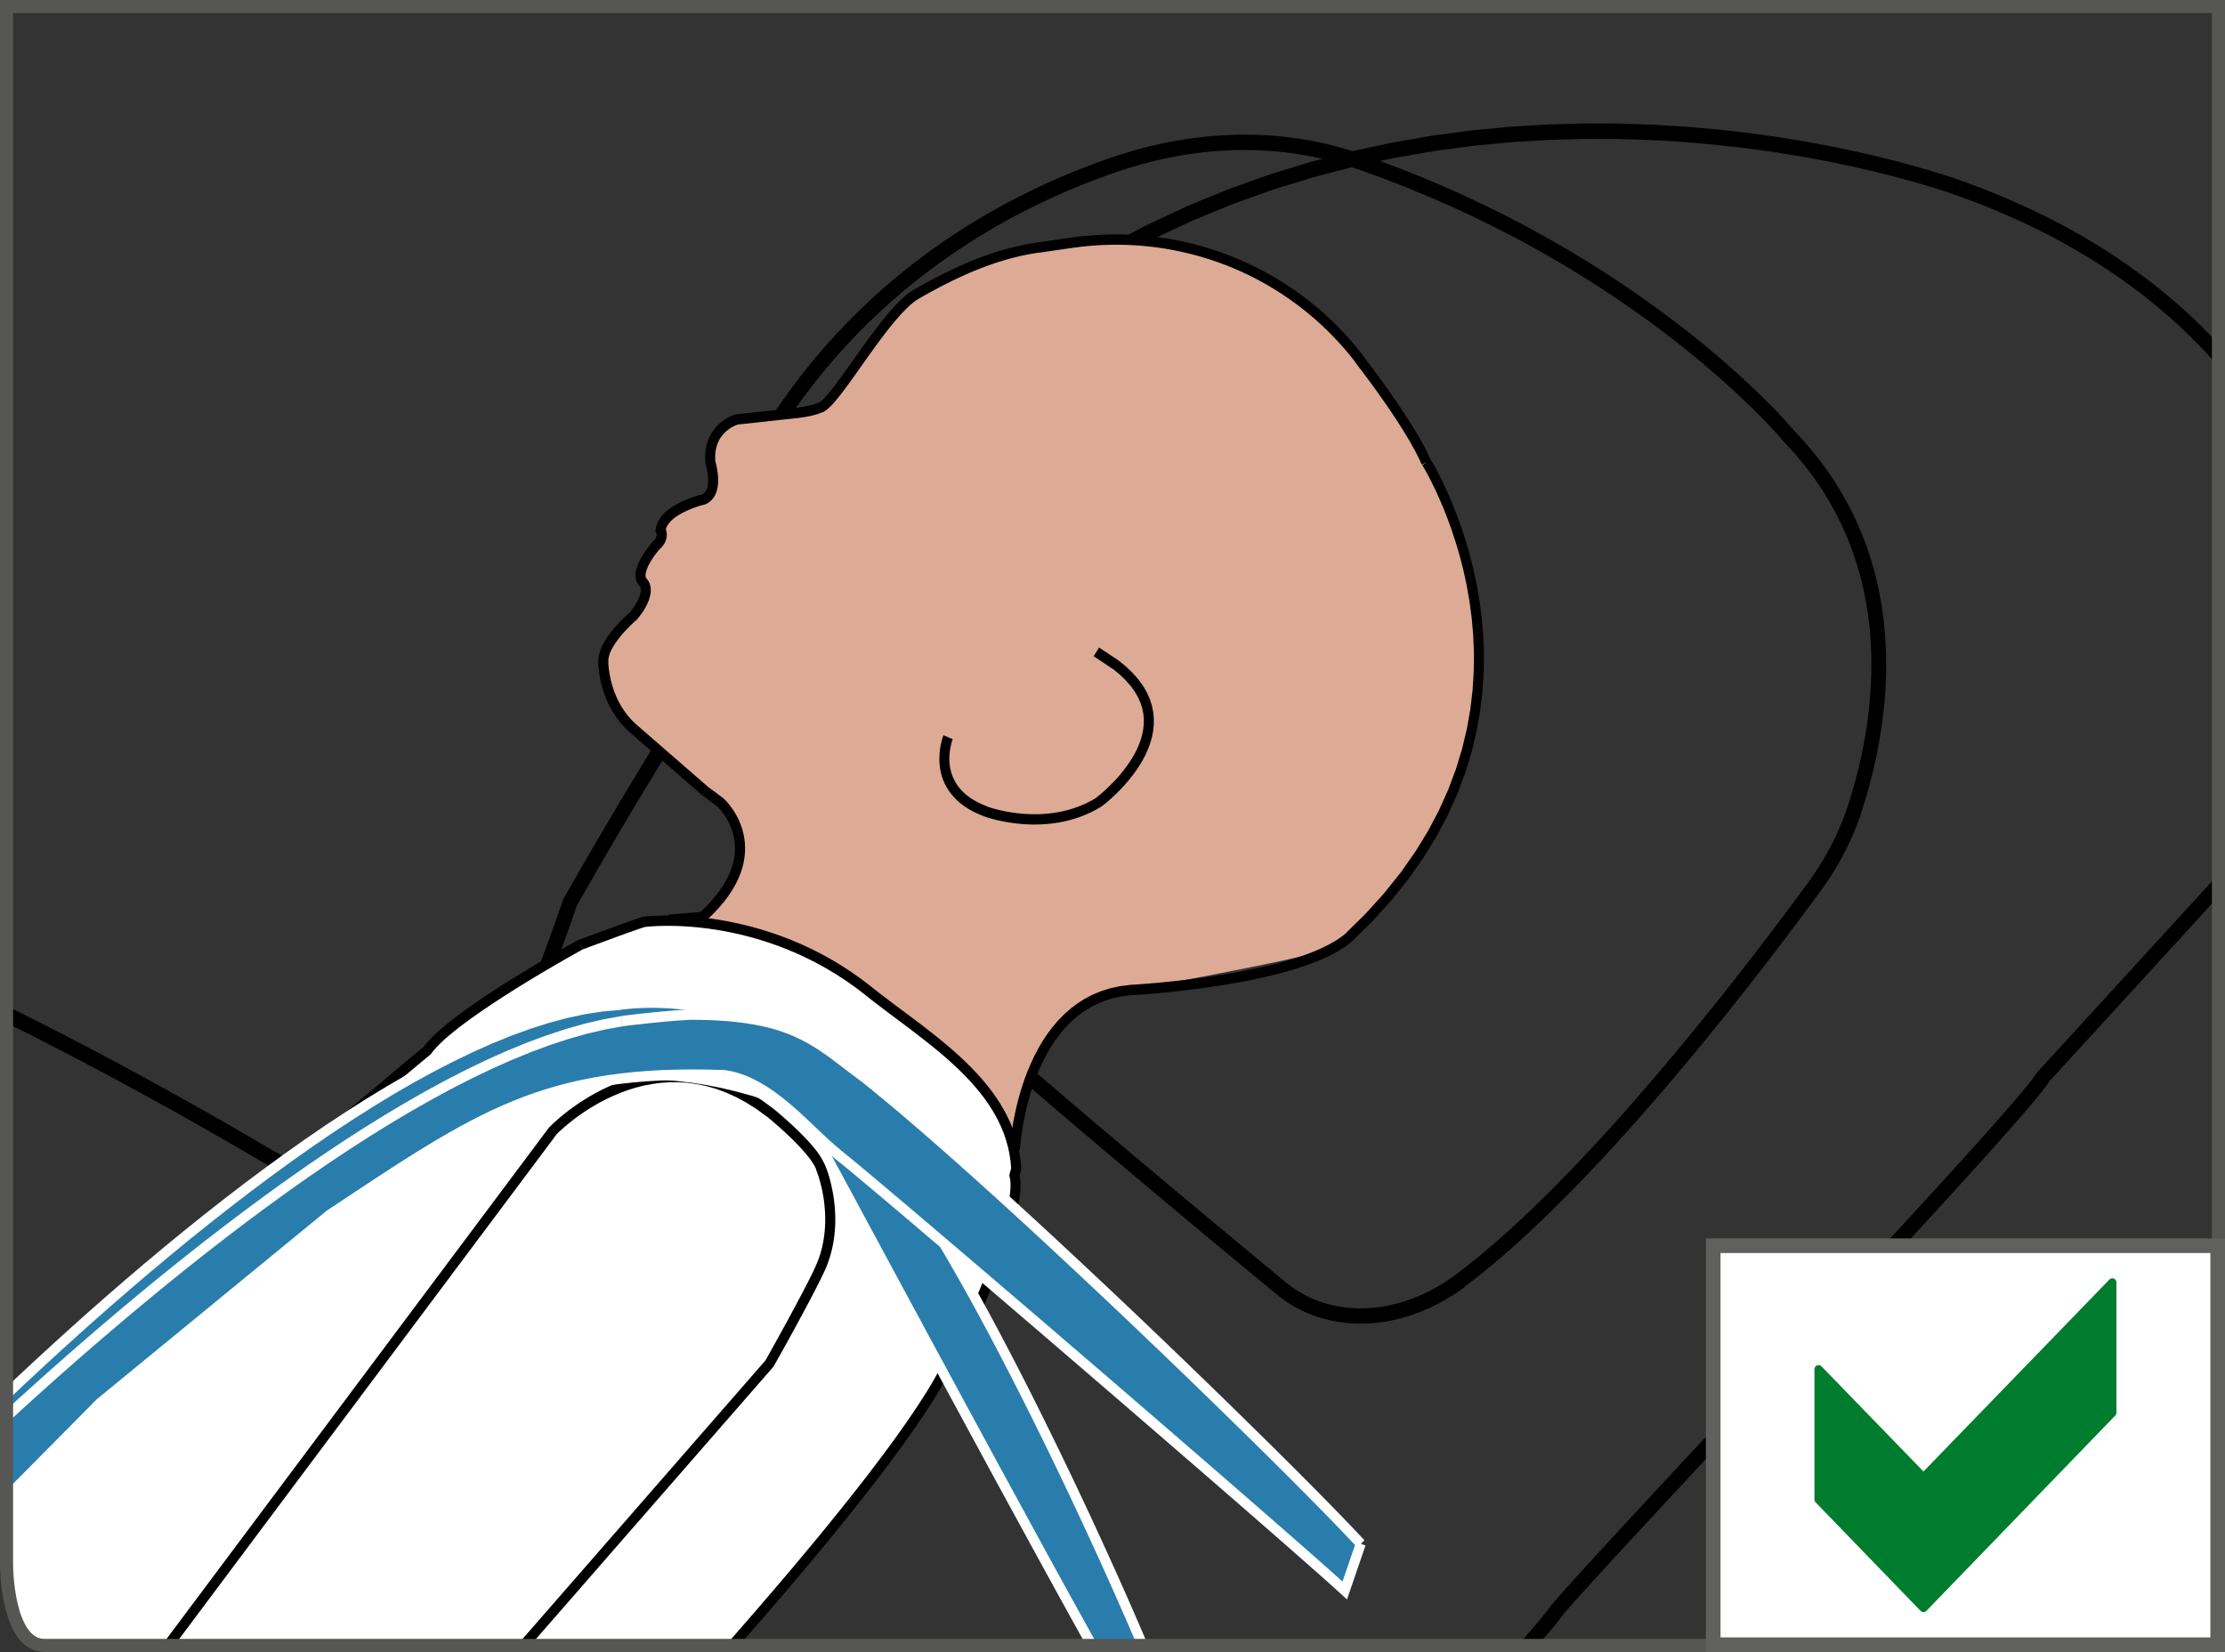
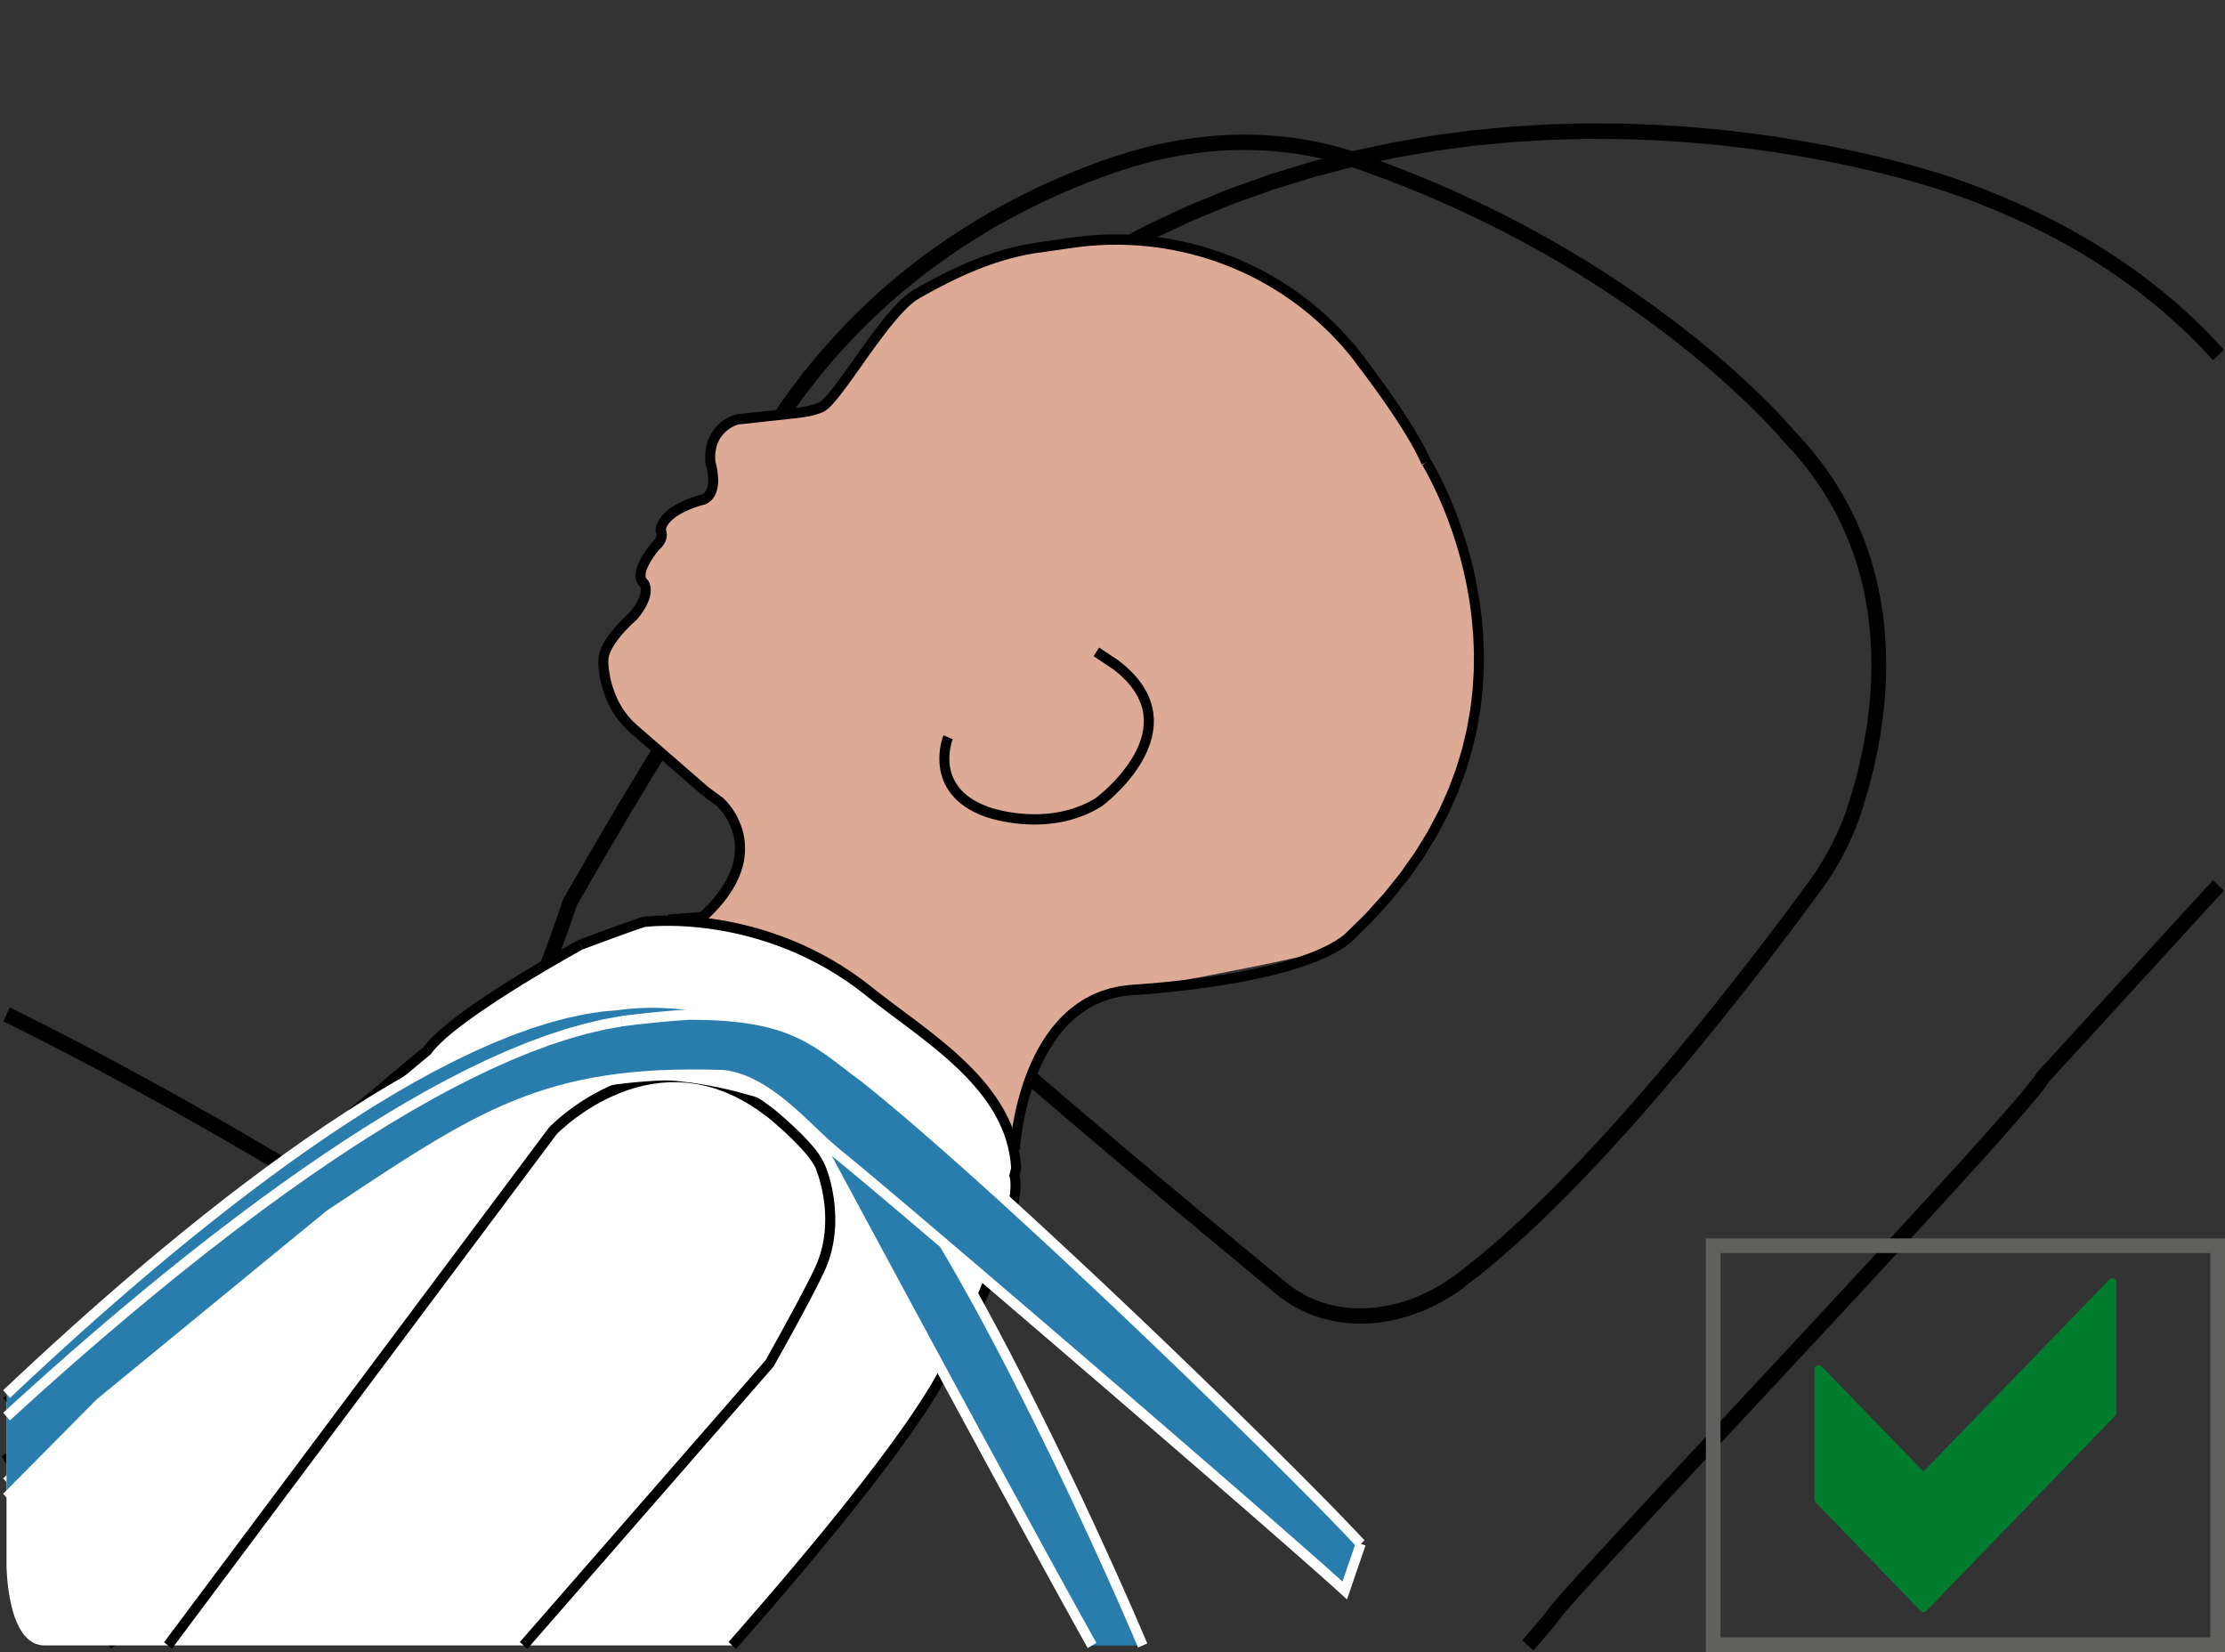
<svg xmlns="http://www.w3.org/2000/svg" xml:space="preserve" width="30.004mm" height="22.275mm" version="1.1" style="shape-rendering:geometricPrecision; text-rendering:geometricPrecision; image-rendering:optimizeQuality; fill-rule:evenodd; clip-rule:evenodd" viewBox="0 0 694.11 515.31">
  <rect x="0" y="0" width="694.11" height="515.31" fill="#333333" stroke="none" />
  <defs>
    <style type="text/css">
   
    .str2 {stroke:#60605F;stroke-width:4.56;stroke-miterlimit:4}
    .str0 {stroke:#565655;stroke-width:4.08;stroke-miterlimit:4}
    .str1 {stroke:#007C2F;stroke-width:2.57;stroke-linejoin:round;stroke-miterlimit:10}
    .fil4 {fill:none;fill-rule:nonzero}
    .fil0 {fill:black;fill-rule:nonzero}
    .fil5 {fill:#007C2F;fill-rule:nonzero}
    .fil3 {fill:#297DAC;fill-rule:nonzero}
    .fil1 {fill:#DDAA95;fill-rule:nonzero}
    .fil2 {fill:white;fill-rule:nonzero}
   
  </style>
  </defs>
  <g id="Слой_x0020_1">
    <g>
      <path class="fil0" d="M483.05 501.92l3.8 2.74 0 -0 -0.1 0.14 -0.11 0.15 -0.12 0.17 -0.12 0.15 -0.14 0.19 -0.16 0.2 -0.15 0.2 -0.17 0.21 -0.18 0.23 -0.19 0.24 -0.2 0.25 -0.22 0.27 -0.23 0.28 -0.24 0.29 -0.25 0.3 -0.26 0.31 -0.27 0.32 -0.28 0.34 -0.3 0.35 -0.31 0.36 -0.32 0.37 -0.33 0.39 -0.34 0.39 -0.34 0.41 -0.36 0.42 -0.37 0.43 -0.38 0.45 -0.39 0.45 -0.4 0.46 -0.41 0.47 -0.42 0.48 -0.43 0.5 -3.47 -3.18 0.43 -0.49 0.41 -0.48 0.41 -0.47 0.4 -0.46 0.39 -0.45 0.37 -0.43 0.37 -0.43 0.36 -0.42 0.34 -0.4 0.34 -0.4 0.32 -0.38 0.31 -0.37 0.3 -0.36 0.29 -0.34 0.28 -0.34 0.27 -0.32 0.26 -0.31 0.25 -0.29 0.23 -0.28 0.22 -0.27 0.2 -0.25 0.2 -0.25 0.19 -0.23 0.17 -0.21 0.16 -0.2 0.15 -0.19 0.12 -0.16 0.11 -0.14 0.11 -0.15 0.08 -0.1 0.07 -0.1 0.05 -0.07 0 -0zm0 0l0 -0 0.67 -0.99 -0.67 0.99zm152.69 -167.69l3.37 3.28 0.33 -0.46 -1.16 1.75 -1.79 2.32 -2.45 2.97 -3.07 3.6 -3.65 4.18 -4.19 4.72 -4.67 5.21 -5.11 5.65 -5.5 6.04 -5.84 6.38 -6.13 6.67 -6.38 6.91 -6.57 7.1 -6.71 7.24 -6.81 7.33 -6.85 7.37 -6.85 7.36 -6.8 7.3 -6.7 7.19 -6.55 7.03 -6.35 6.82 -6.1 6.56 -5.8 6.25 -5.46 5.88 -5.06 5.47 -4.62 5.01 -4.12 4.5 -3.58 3.93 -2.98 3.31 -2.33 2.64 -1.62 1.9 -0.79 1.01 -3.8 -2.74 1.05 -1.36 1.7 -2 2.37 -2.69 3 -3.34 3.59 -3.94 4.13 -4.51 4.62 -5.02 5.07 -5.48 5.46 -5.89 5.81 -6.25 6.1 -6.56 6.35 -6.82 6.55 -7.03 6.7 -7.19 6.8 -7.3 6.85 -7.36 6.85 -7.37 6.81 -7.33 6.71 -7.24 6.57 -7.1 6.37 -6.91 6.12 -6.66 5.83 -6.37 5.49 -6.03 5.1 -5.64 4.66 -5.19 4.16 -4.7 3.63 -4.15 3.03 -3.55 2.38 -2.89 1.66 -2.15 0.83 -1.24 0.33 -0.46zm-0.33 0.46l0.14 -0.25 0.19 -0.21 -0.33 0.46zm58.35 -56.87l-54.65 59.7 -3.37 -3.28 54.65 -59.7 3.37 3.28zm-83.26 -216.86l1.59 -4.5 -0.03 -0.01 3.44 1.26 3.38 1.29 3.31 1.32 3.25 1.35 3.19 1.38 3.13 1.41 3.07 1.44 3.01 1.47 2.95 1.49 2.89 1.52 2.84 1.55 2.78 1.57 2.72 1.6 2.67 1.62 2.61 1.64 2.56 1.67 2.5 1.69 2.45 1.71 2.4 1.73 2.34 1.75 2.29 1.77 2.24 1.78 2.19 1.8 2.14 1.82 2.09 1.83 2.04 1.85 1.99 1.86 1.95 1.88 1.89 1.89 1.85 1.9 1.8 1.91 1.76 1.92 -3.4 3.26 -1.71 -1.87 -1.75 -1.86 -1.8 -1.85 -1.84 -1.84 -1.89 -1.82 -1.94 -1.81 -1.98 -1.8 -2.03 -1.78 -2.08 -1.77 -2.13 -1.76 -2.18 -1.74 -2.23 -1.72 -2.28 -1.7 -2.34 -1.68 -2.39 -1.67 -2.45 -1.65 -2.49 -1.63 -2.55 -1.6 -2.6 -1.58 -2.66 -1.56 -2.72 -1.54 -2.78 -1.52 -2.83 -1.49 -2.89 -1.46 -2.95 -1.44 -3.01 -1.41 -3.07 -1.38 -3.13 -1.35 -3.19 -1.32 -3.25 -1.3 -3.31 -1.26 -3.38 -1.23 -0.03 -0.01zm0.03 0.01l-0.03 -0.01 -0.04 -0.02 0.08 0.03zm-289.81 36.85l-1.47 -4.54 -0.58 0.3 12.8 -8.58 12.89 -7.71 12.95 -6.88 12.98 -6.08 12.98 -5.33 12.94 -4.61 12.87 -3.94 12.77 -3.3 12.63 -2.7 12.46 -2.15 12.25 -1.63 12.02 -1.15 11.75 -0.71 11.45 -0.31 11.12 0.05 10.75 0.37 10.35 0.65 9.92 0.89 9.46 1.09 8.96 1.26 8.44 1.38 7.87 1.47 7.28 1.52 6.66 1.52 6 1.49 5.3 1.42 4.59 1.31 3.83 1.16 3.04 0.97 2.22 0.75 1.36 0.48 0.49 0.18 -1.59 4.5 -0.42 -0.15 -1.31 -0.46 -2.16 -0.72 -2.98 -0.95 -3.76 -1.14 -4.51 -1.29 -5.23 -1.4 -5.92 -1.47 -6.57 -1.5 -7.19 -1.5 -7.78 -1.45 -8.34 -1.36 -8.86 -1.24 -9.35 -1.08 -9.81 -0.88 -10.23 -0.64 -10.62 -0.36 -10.98 -0.05 -11.31 0.31 -11.6 0.7 -11.86 1.14 -12.09 1.61 -12.28 2.12 -12.45 2.67 -12.58 3.25 -12.68 3.88 -12.74 4.54 -12.78 5.24 -12.78 5.99 -12.75 6.76 -12.69 7.59 -12.6 8.44 -0.58 0.3zm0.58 -0.3l-0.27 0.19 -0.31 0.1 0.58 -0.3zm-141.31 184.78l-4.39 -1.55 0.19 -0.44 8.95 -15.55 8.65 -14.67 8.35 -13.81 8.05 -12.98 7.75 -12.18 7.45 -11.4 7.16 -10.64 6.87 -9.92 6.57 -9.21 6.29 -8.54 5.99 -7.89 5.71 -7.26 5.42 -6.66 5.14 -6.09 4.85 -5.54 4.57 -5.01 4.28 -4.52 4.01 -4.04 3.73 -3.59 3.45 -3.17 3.17 -2.78 2.9 -2.4 2.62 -2.06 2.35 -1.74 2.08 -1.44 1.81 -1.18 1.54 -0.93 1.28 -0.71 1.01 -0.51 0.74 -0.34 0.46 -0.19 0.25 -0.1 1.47 4.54 -0.01 0 -0.34 0.14 -0.59 0.27 -0.86 0.44 -1.13 0.63 -1.41 0.85 -1.69 1.09 -1.96 1.36 -2.24 1.66 -2.52 1.98 -2.8 2.32 -3.08 2.7 -3.37 3.1 -3.65 3.52 -3.93 3.97 -4.22 4.44 -4.5 4.94 -4.79 5.47 -5.08 6.02 -5.37 6.6 -5.66 7.2 -5.95 7.83 -6.24 8.48 -6.54 9.16 -6.83 9.86 -7.13 10.59 -7.42 11.34 -7.72 12.13 -8.02 12.93 -8.32 13.77 -8.62 14.62 -8.92 15.5 0.19 -0.44zm-4.39 -1.55l0.08 -0.23 0.12 -0.21 -0.19 0.44zm-41.74 93.99l-0.13 -4.78 -1.51 0.63 1.8 -1.85 1.84 -2.14 1.87 -2.42 1.89 -2.67 1.9 -2.89 1.91 -3.1 1.9 -3.27 1.89 -3.42 1.88 -3.56 1.85 -3.66 1.83 -3.74 1.79 -3.8 1.75 -3.84 1.71 -3.85 1.66 -3.84 1.61 -3.81 1.55 -3.76 1.49 -3.68 1.41 -3.58 1.34 -3.45 1.26 -3.3 1.18 -3.14 1.09 -2.94 0.99 -2.73 0.9 -2.49 0.79 -2.23 0.68 -1.95 0.57 -1.64 0.45 -1.32 0.33 -0.97 0.2 -0.6 0.07 -0.2 4.39 1.55 -0.07 0.22 -0.2 0.61 -0.33 0.98 -0.46 1.33 -0.58 1.66 -0.69 1.97 -0.8 2.25 -0.9 2.51 -1 2.75 -1.1 2.97 -1.19 3.16 -1.27 3.33 -1.35 3.48 -1.43 3.6 -1.49 3.71 -1.56 3.79 -1.62 3.85 -1.68 3.88 -1.73 3.9 -1.77 3.89 -1.82 3.86 -1.85 3.8 -1.89 3.73 -1.91 3.63 -1.94 3.51 -1.96 3.37 -1.98 3.21 -1.99 3.02 -2 2.82 -2.01 2.6 -2.02 2.35 -2.03 2.08 -1.51 0.63zm1.51 -0.63l-0.64 0.61 -0.87 0.03 1.51 -0.63zm-29.35 -3.32l27.71 -0.84 0.13 4.78 -27.71 0.84 -1.16 -0.28 1.03 -4.5zm0.13 4.78l-0.62 0.02 -0.55 -0.3 1.16 0.28zm-21.78 -17.11l22.81 12.61 -2.19 4.21 -22.81 -12.61 -0.07 -0.04 2.26 -4.18zm-2.19 4.21l-0.07 -0.04 0.02 0.01 0.05 0.03zm-81.13 -44.1l2 -4.31 4.05 2.01 4.01 2.01 3.97 2.01 3.91 2.01 3.86 2 3.8 1.98 3.73 1.97 3.66 1.95 3.58 1.92 3.5 1.89 3.41 1.85 3.31 1.81 3.21 1.76 3.1 1.72 2.98 1.66 2.86 1.6 2.73 1.54 2.6 1.47 2.46 1.4 2.32 1.32 2.17 1.24 2.01 1.16 1.85 1.07 1.68 0.98 1.5 0.88 1.32 0.78 1.14 0.67 0.94 0.56 0.74 0.44 0.54 0.32 0.33 0.2 0.11 0.07 -2.33 4.14 -0.11 -0.07 -0.32 -0.19 -0.53 -0.32 -0.74 -0.44 -0.94 -0.56 -1.13 -0.67 -1.32 -0.77 -1.5 -0.87 -1.67 -0.97 -1.84 -1.07 -2 -1.15 -2.16 -1.24 -2.31 -1.32 -2.46 -1.4 -2.59 -1.47 -2.73 -1.54 -2.85 -1.6 -2.97 -1.65 -3.09 -1.71 -3.2 -1.76 -3.3 -1.8 -3.39 -1.84 -3.48 -1.88 -3.57 -1.91 -3.65 -1.94 -3.72 -1.96 -3.79 -1.98 -3.84 -1.99 -3.9 -2 -3.95 -2 -3.99 -2.01 -4.03 -2z" />
    </g>
    <g>
      <polygon class="fil0" points="37.56,512.35 34.57,514.19 33.76,512.79 32.92,511.33 32.04,509.82 31.14,508.25 30.21,506.63 29.26,504.97 28.28,503.27 27.28,501.52 26.27,499.74 25.23,497.92 24.17,496.06 23.1,494.18 22.01,492.27 20.91,490.33 19.8,488.37 18.68,486.39 17.54,484.39 16.41,482.38 15.26,480.36 14.12,478.33 12.96,476.29 11.81,474.25 10.66,472.2 9.51,470.16 8.36,468.13 7.22,466.1 6.08,464.08 4.95,462.07 3.83,460.08 2.71,458.1 1.61,456.15 0.53,454.21 3.55,452.41 4.63,454.35 5.73,456.3 6.84,458.27 7.96,460.26 9.09,462.27 10.23,464.29 11.37,466.32 12.52,468.36 13.67,470.4 14.82,472.44 15.98,474.48 17.13,476.52 18.28,478.55 19.42,480.57 20.56,482.58 21.69,484.57 22.81,486.55 23.92,488.51 25.02,490.45 26.11,492.36 27.18,494.24 28.23,496.1 29.27,497.91 30.29,499.7 31.29,501.44 32.26,503.15 33.21,504.81 34.14,506.42 35.04,507.98 35.91,509.49 36.75,510.95 " />
    </g>
    <g>
      <path class="fil0" d="M234.7 139.64l3.97 2.47 0.11 -0.2 -0.08 0.17 -0.28 0.65 -0.43 1.08 -0.56 1.51 -0.66 1.92 -0.73 2.32 -0.77 2.7 -0.78 3.07 -0.77 3.42 -0.72 3.76 -0.65 4.09 -0.54 4.4 -0.41 4.7 -0.25 4.98 -0.06 5.25 0.17 5.5 0.42 5.75 0.7 5.98 1.01 6.19 1.35 6.39 1.71 6.58 2.11 6.75 2.54 6.91 2.99 7.06 3.48 7.19 4 7.31 4.54 7.42 5.12 7.51 5.73 7.59 6.37 7.66 7.03 7.71 7.73 7.75 -3.16 3.5 -7.88 -7.89 -7.18 -7.87 -6.51 -7.83 -5.87 -7.77 -5.25 -7.7 -4.67 -7.62 -4.11 -7.52 -3.58 -7.41 -3.09 -7.28 -2.62 -7.13 -2.18 -6.98 -1.77 -6.8 -1.39 -6.61 -1.04 -6.41 -0.72 -6.19 -0.44 -5.96 -0.17 -5.71 0.06 -5.45 0.25 -5.17 0.43 -4.88 0.56 -4.57 0.68 -4.25 0.75 -3.92 0.8 -3.57 0.82 -3.21 0.81 -2.83 0.77 -2.44 0.7 -2.04 0.6 -1.62 0.47 -1.18 0.31 -0.73 0.13 -0.29 0.11 -0.2zm-0.11 0.2l0.05 -0.1 0.06 -0.1 -0.11 0.2zm112.68 -90.88l1.46 4.54 -0 0 -3.2 1.12 -3.27 1.2 -3.33 1.28 -3.38 1.36 -3.43 1.45 -3.47 1.54 -3.52 1.64 -3.55 1.73 -3.58 1.83 -3.61 1.93 -3.62 2.04 -3.64 2.14 -3.65 2.25 -3.66 2.36 -3.66 2.48 -3.65 2.59 -3.64 2.71 -3.63 2.84 -3.61 2.96 -3.58 3.09 -3.56 3.22 -3.52 3.35 -3.48 3.49 -3.44 3.63 -3.39 3.77 -3.34 3.91 -3.28 4.06 -3.22 4.21 -3.15 4.36 -3.08 4.52 -3 4.68 -2.92 4.84 -3.97 -2.47 2.99 -4.95 3.07 -4.79 3.15 -4.63 3.22 -4.47 3.3 -4.32 3.36 -4.16 3.42 -4.01 3.47 -3.86 3.53 -3.72 3.57 -3.57 3.6 -3.44 3.64 -3.3 3.67 -3.16 3.69 -3.03 3.72 -2.91 3.73 -2.78 3.74 -2.65 3.74 -2.54 3.74 -2.42 3.73 -2.3 3.72 -2.19 3.71 -2.08 3.69 -1.97 3.66 -1.87 3.63 -1.77 3.59 -1.67 3.55 -1.58 3.51 -1.48 3.45 -1.39 3.4 -1.31 3.34 -1.22 3.27 -1.14 -0 0zm76.7 -1.1l-1.47 4.54 0 0 -2.13 -0.71 -2.14 -0.66 -2.16 -0.61 -2.18 -0.56 -2.2 -0.52 -2.21 -0.47 -2.23 -0.42 -2.24 -0.37 -2.26 -0.33 -2.26 -0.28 -2.28 -0.23 -2.29 -0.19 -2.3 -0.14 -2.31 -0.09 -2.32 -0.04 -2.33 0.01 -2.34 0.06 -2.34 0.11 -2.36 0.15 -2.36 0.2 -2.36 0.25 -2.37 0.3 -2.37 0.34 -2.38 0.4 -2.38 0.44 -2.38 0.49 -2.38 0.54 -2.38 0.59 -2.38 0.64 -2.38 0.69 -2.38 0.74 -2.38 0.78 -1.46 -4.54 2.46 -0.81 2.46 -0.76 2.47 -0.71 2.47 -0.66 2.47 -0.61 2.47 -0.56 2.46 -0.51 2.47 -0.46 2.46 -0.41 2.46 -0.36 2.46 -0.31 2.46 -0.26 2.45 -0.21 2.44 -0.16 2.44 -0.11 2.43 -0.06 2.42 -0.01 2.41 0.04 2.41 0.09 2.4 0.14 2.39 0.19 2.37 0.24 2.37 0.29 2.35 0.34 2.34 0.39 2.32 0.44 2.31 0.49 2.29 0.54 2.27 0.59 2.26 0.64 2.24 0.69 2.23 0.74 0 0zm135.39 86.1l-3.27 3.4 -0.13 -0.15 -0.11 -0.13 -0.39 -0.45 -0.64 -0.74 -0.91 -1.02 -1.17 -1.28 -1.44 -1.52 -1.7 -1.76 -1.96 -1.98 -2.23 -2.18 -2.49 -2.37 -2.75 -2.55 -3.01 -2.71 -3.27 -2.86 -3.53 -3 -3.79 -3.11 -4.06 -3.22 -4.31 -3.31 -4.57 -3.38 -4.83 -3.44 -5.09 -3.49 -5.35 -3.52 -5.61 -3.54 -5.87 -3.55 -6.13 -3.53 -6.38 -3.51 -6.64 -3.47 -6.9 -3.41 -7.15 -3.35 -7.41 -3.26 -7.66 -3.17 -7.92 -3.06 -8.18 -2.93 1.47 -4.54 8.28 2.97 8.02 3.1 7.77 3.21 7.5 3.31 7.25 3.39 6.99 3.46 6.73 3.52 6.47 3.56 6.2 3.58 5.95 3.59 5.69 3.59 5.42 3.57 5.17 3.54 4.9 3.49 4.64 3.43 4.37 3.35 4.12 3.26 3.85 3.16 3.59 3.04 3.32 2.91 3.06 2.76 2.8 2.6 2.54 2.42 2.27 2.23 2.01 2.02 1.74 1.8 1.48 1.57 1.21 1.32 0.95 1.05 0.68 0.78 0.41 0.48 0.16 0.19 -0.13 -0.15zm-3.27 3.4l-0.06 -0.06 -0.07 -0.09 0.13 0.15zm24.64 115.89l-4.4 -1.54 0 -0 0.77 -2.39 0.77 -2.54 0.76 -2.68 0.74 -2.81 0.71 -2.93 0.68 -3.06 0.64 -3.17 0.58 -3.27 0.52 -3.36 0.44 -3.46 0.36 -3.54 0.27 -3.62 0.17 -3.68 0.06 -3.74 -0.05 -3.8 -0.18 -3.84 -0.32 -3.89 -0.46 -3.92 -0.62 -3.94 -0.78 -3.97 -0.95 -3.98 -1.13 -3.99 -1.32 -3.98 -1.52 -3.98 -1.73 -3.96 -1.94 -3.95 -2.17 -3.92 -2.4 -3.89 -2.65 -3.85 -2.91 -3.81 -3.17 -3.75 -3.44 -3.7 3.27 -3.4 3.6 3.87 3.32 3.94 3.04 3.99 2.78 4.04 2.53 4.09 2.28 4.12 2.04 4.15 1.81 4.17 1.6 4.18 1.38 4.19 1.19 4.18 1 4.18 0.81 4.15 0.64 4.13 0.48 4.1 0.33 4.06 0.19 4.01 0.06 3.95 -0.06 3.9 -0.18 3.83 -0.28 3.75 -0.38 3.67 -0.46 3.58 -0.53 3.48 -0.6 3.38 -0.65 3.27 -0.7 3.15 -0.74 3.03 -0.77 2.9 -0.78 2.76 -0.79 2.62 -0.79 2.47 0 -0zm-13.02 25l-3.71 -2.88 0 -0 0.5 -0.69 0.49 -0.69 0.49 -0.7 0.48 -0.7 0.47 -0.7 0.46 -0.71 0.46 -0.71 0.45 -0.71 0.44 -0.72 0.43 -0.72 0.43 -0.73 0.42 -0.73 0.42 -0.73 0.41 -0.73 0.4 -0.74 0.39 -0.74 0.38 -0.74 0.38 -0.74 0.37 -0.75 0.36 -0.75 0.35 -0.75 0.34 -0.76 0.34 -0.77 0.33 -0.76 0.32 -0.76 0.31 -0.77 0.31 -0.77 0.3 -0.77 0.29 -0.77 0.28 -0.77 0.27 -0.78 0.26 -0.78 4.4 1.54 -0.28 0.83 -0.28 0.83 -0.3 0.83 -0.31 0.82 -0.31 0.82 -0.32 0.81 -0.33 0.81 -0.34 0.81 -0.35 0.81 -0.36 0.8 -0.36 0.8 -0.37 0.8 -0.38 0.8 -0.39 0.79 -0.4 0.79 -0.41 0.79 -0.41 0.78 -0.42 0.78 -0.43 0.77 -0.43 0.77 -0.45 0.77 -0.45 0.76 -0.46 0.76 -0.47 0.76 -0.47 0.75 -0.48 0.75 -0.49 0.74 -0.5 0.74 -0.5 0.73 -0.51 0.73 -0.52 0.73 -0.52 0.72 0 -0zm-110.93 123.28l-2.72 -3.88 0 0 3.86 -2.96 3.91 -3.16 3.96 -3.35 4 -3.52 4.03 -3.68 4.04 -3.82 4.06 -3.95 4.06 -4.06 4.06 -4.16 4.04 -4.25 4.03 -4.31 3.99 -4.37 3.96 -4.41 3.91 -4.44 3.86 -4.45 3.81 -4.44 3.73 -4.43 3.66 -4.4 3.58 -4.35 3.49 -4.29 3.39 -4.21 3.28 -4.13 3.17 -4.02 3.04 -3.9 2.91 -3.77 2.78 -3.62 2.63 -3.46 2.48 -3.28 2.32 -3.1 2.15 -2.89 1.97 -2.67 1.79 -2.44 3.71 2.88 -1.8 2.45 -1.98 2.68 -2.16 2.9 -2.33 3.11 -2.49 3.3 -2.64 3.47 -2.79 3.64 -2.93 3.78 -3.06 3.92 -3.18 4.04 -3.3 4.15 -3.4 4.23 -3.5 4.31 -3.6 4.37 -3.68 4.42 -3.76 4.45 -3.83 4.47 -3.89 4.48 -3.94 4.46 -3.99 4.44 -4.03 4.4 -4.06 4.35 -4.08 4.28 -4.09 4.2 -4.1 4.1 -4.1 3.99 -4.1 3.87 -4.09 3.73 -4.06 3.58 -4.03 3.41 -4 3.23 -3.96 3.03 0 0zm-58.43 2.29l2.9 -3.73 0 0 1.32 1.04 1.36 0.96 1.4 0.89 1.43 0.82 1.47 0.75 1.5 0.68 1.53 0.61 1.57 0.53 1.59 0.46 1.62 0.39 1.64 0.32 1.67 0.25 1.69 0.18 1.7 0.11 1.72 0.03 1.74 -0.04 1.75 -0.11 1.76 -0.18 1.76 -0.25 1.77 -0.33 1.77 -0.4 1.77 -0.47 1.77 -0.55 1.77 -0.61 1.76 -0.69 1.75 -0.76 1.74 -0.83 1.73 -0.9 1.72 -0.98 1.7 -1.05 1.68 -1.12 1.66 -1.19 2.72 3.88 -1.79 1.29 -1.82 1.21 -1.84 1.13 -1.86 1.06 -1.88 0.98 -1.89 0.9 -1.91 0.82 -1.92 0.75 -1.93 0.67 -1.93 0.59 -1.94 0.52 -1.94 0.43 -1.94 0.36 -1.94 0.28 -1.94 0.2 -1.93 0.12 -1.92 0.04 -1.91 -0.04 -1.89 -0.12 -1.88 -0.2 -1.86 -0.28 -1.84 -0.36 -1.82 -0.44 -1.79 -0.52 -1.77 -0.6 -1.73 -0.68 -1.7 -0.77 -1.67 -0.85 -1.63 -0.93 -1.59 -1.01 -1.54 -1.1 -1.5 -1.18 0 0zm-113.44 -97.12l3.16 -3.5 2.23 2.12 2.45 2.28 2.65 2.43 2.84 2.57 3.01 2.71 3.18 2.83 3.32 2.94 3.46 3.04 3.58 3.13 3.69 3.21 3.79 3.28 3.88 3.33 3.95 3.38 4 3.42 4.05 3.45 4.08 3.46 4.1 3.47 4.1 3.47 4.1 3.45 4.08 3.43 4.04 3.39 4 3.35 3.94 3.3 3.87 3.22 3.78 3.16 3.69 3.06 3.57 2.97 3.45 2.86 3.31 2.75 3.16 2.62 3 2.48 2.82 2.33 -2.9 3.73 -2.82 -2.33 -3.01 -2.48 -3.16 -2.62 -3.32 -2.75 -3.45 -2.87 -3.58 -2.97 -3.69 -3.07 -3.78 -3.16 -3.87 -3.23 -3.94 -3.3 -4 -3.35 -4.05 -3.39 -4.08 -3.43 -4.1 -3.46 -4.11 -3.47 -4.1 -3.47 -4.09 -3.47 -4.05 -3.45 -4.01 -3.42 -3.95 -3.39 -3.88 -3.34 -3.8 -3.28 -3.7 -3.22 -3.59 -3.14 -3.47 -3.05 -3.34 -2.95 -3.19 -2.84 -3.03 -2.72 -2.86 -2.59 -2.67 -2.46 -2.48 -2.31 -2.26 -2.15z" />
    </g>
    <path class="fil1" d="M213.91 287.35c0,0 34.07,1.86 59.12,23.4 25.05,21.53 37.95,25.96 43.67,50.45 0,0 0.12,-25.37 10.73,-39 10.63,-13.64 27.52,-13.73 27.52,-13.73 0,0 44.63,-8.24 54.14,-10.94 9.51,-2.71 25.27,-15.37 39.41,-40.53 14.14,-25.16 14.39,-52.85 11.93,-66.25 -2.44,-13.42 -4.29,-29.28 -21.12,-56.98 -16.85,-27.7 -35.14,-48.97 -73.22,-57.37 -38.08,-8.39 -74.69,12.3 -74.69,12.3 0,0 -15.75,7.16 -32.06,35.48 0,0 -5.84,4.12 -15.39,5.14 -9.57,1.04 -17.73,-0.73 -21.4,5.84 -3.67,6.59 0.97,13.16 0.97,13.16 0,0 1.47,5.73 -6.31,8.14 -7.79,2.42 -11.59,6.62 -10.75,10.3l-1.99 3.62c0,0 -7.08,7.16 -3.19,12.58 0,0 0.65,4.83 -3.81,9.29 -4.45,4.46 -16.6,11.48 -0.97,33.99 0,0 25.93,22.32 27,23.12 1.07,0.79 16.08,16.37 -1.89,34.29 -17.97,17.92 0,0 0,0l-7.7 3.68z" />
    <path class="fil2" d="M2.04 437.29l36.11 -33.19 40.38 -33.27 21.31 -15.04c27.52,-23.2 33.43,-28.06 33.43,-28.06 8.02,-11.31 47.86,-33.05 47.86,-33.05 0,0 18.48,-6.92 20.02,-7.17 0,0 36.67,-4.81 69.88,21.68 18.42,14.7 44.6,29.41 45.99,55.32l-0.55 2.13c3.31,11.73 -17.82,55.14 -17.82,55.14l-4.42 6.57c-11.51,21.41 -41.83,57.67 -65.78,84.91l-214.55 0 0 0c-11.87,0 -11.87,-25.14 -11.87,-25.14l0 -50.83z" />
    <g>
      <path class="fil0" d="M39.19 405.31l-36.11 33.19 -2.08 -2.41 36.11 -33.19 0.06 -0.06 2.01 2.46zm-2.08 -2.41l0.02 -0.02 0.04 -0.03 -0.06 0.06zm42.39 -30.81l-40.38 33.27 -1.95 -2.52 40.38 -33.27 0.09 -0.07 1.86 2.59zm-1.95 -2.52l0.03 -0.03 0.06 -0.04 -0.09 0.07zm23.16 -12.46l-21.31 15.04 -1.76 -2.66 21.31 -15.04 1.87 2.57 -0.11 0.08zm0.11 -0.08l-0.04 0.04 -0.06 0.04 0.11 -0.08zm31.18 -30.25l2.52 1.9 -0.29 0.31 -0.03 0.02 -0.04 0.03 -0.09 0.08 -0.14 0.12 -0.19 0.15 -0.23 0.19 -0.29 0.24 -0.34 0.28 -0.4 0.33 -0.46 0.38 -0.52 0.43 -0.59 0.49 -0.66 0.55 -0.73 0.61 -0.81 0.67 -0.88 0.74 -0.96 0.8 -1.05 0.88 -1.13 0.95 -1.22 1.02 -1.31 1.1 -1.41 1.18 -1.51 1.27 -1.61 1.35 -1.71 1.44 -1.82 1.53 -1.93 1.62 -2.04 1.72 -2.16 1.81 -2.27 1.91 -2.39 2.02 -2.52 2.12 -1.98 -2.49 2.52 -2.12 2.39 -2.02 2.27 -1.91 2.16 -1.81 2.04 -1.72 1.93 -1.62 1.82 -1.53 1.71 -1.44 1.61 -1.35 1.51 -1.27 1.41 -1.18 1.31 -1.1 1.22 -1.02 1.13 -0.95 1.05 -0.88 0.96 -0.81 0.88 -0.74 0.81 -0.67 0.73 -0.61 0.66 -0.55 0.59 -0.49 0.52 -0.43 0.46 -0.38 0.4 -0.33 0.34 -0.28 0.28 -0.24 0.24 -0.19 0.19 -0.15 0.14 -0.11 0.09 -0.08 0.07 -0.06 0.01 -0.01 -0.29 0.31zm2.52 1.9l-0.12 0.17 -0.16 0.14 0.29 -0.31zm46.07 -35.51l1.06 3.03 0.2 -0.09 -0.11 0.06 -0.33 0.19 -0.54 0.3 -0.73 0.41 -0.91 0.51 -1.08 0.61 -1.24 0.7 -1.38 0.79 -1.51 0.87 -1.62 0.94 -1.72 1.01 -1.81 1.07 -1.89 1.13 -1.95 1.18 -2 1.22 -2.03 1.26 -2.06 1.3 -2.07 1.32 -2.06 1.34 -2.05 1.36 -2.01 1.36 -1.97 1.36 -1.92 1.36 -1.84 1.35 -1.76 1.33 -1.66 1.31 -1.55 1.28 -1.42 1.24 -1.28 1.2 -1.12 1.14 -0.96 1.08 -0.77 0.99 -2.52 -1.9 0.92 -1.19 1.08 -1.21 1.23 -1.25 1.37 -1.28 1.49 -1.31 1.61 -1.33 1.71 -1.35 1.8 -1.37 1.88 -1.38 1.95 -1.39 2 -1.39 2.04 -1.38 2.07 -1.37 2.08 -1.36 2.08 -1.33 2.08 -1.3 2.05 -1.27 2.01 -1.23 1.96 -1.19 1.9 -1.14 1.82 -1.08 1.73 -1.02 1.63 -0.95 1.52 -0.87 1.38 -0.79 1.24 -0.71 1.09 -0.61 0.92 -0.52 0.74 -0.41 0.55 -0.3 0.33 -0.19 0.12 -0.06 0.2 -0.09zm-0.2 0.09l0.09 -0.05 0.11 -0.04 -0.2 0.09zm20.56 -7.34l0.39 3.19 0.05 -0.01 -0.06 0.02 -0.24 0.07 -0.34 0.1 -0.43 0.14 -0.51 0.17 -0.58 0.2 -0.65 0.22 -0.7 0.25 -0.75 0.26 -0.79 0.28 -0.83 0.29 -0.85 0.31 -0.87 0.32 -0.89 0.32 -0.9 0.33 -0.9 0.33 -0.9 0.33 -0.89 0.33 -0.87 0.32 -0.84 0.31 -0.81 0.3 -0.78 0.29 -0.74 0.27 -0.68 0.25 -0.63 0.23 -0.57 0.21 -0.49 0.19 -0.42 0.15 -0.34 0.13 -0.25 0.09 -0.15 0.06 -0.06 0.02 -1.06 -3.03 0.05 -0.02 0.16 -0.06 0.25 -0.09 0.34 -0.13 0.42 -0.16 0.5 -0.19 0.57 -0.21 0.63 -0.23 0.69 -0.25 0.74 -0.27 0.78 -0.29 0.81 -0.3 0.85 -0.31 0.87 -0.32 0.89 -0.33 0.9 -0.33 0.91 -0.33 0.9 -0.33 0.9 -0.33 0.88 -0.32 0.86 -0.31 0.83 -0.3 0.8 -0.28 0.76 -0.27 0.71 -0.25 0.66 -0.23 0.6 -0.2 0.54 -0.18 0.47 -0.15 0.4 -0.12 0.33 -0.09 0.33 -0.07 0.05 -0.01zm-0.05 0.01l0.02 -0 0.03 -0 -0.05 0.01zm71.08 21.99l-1.91 2.54 0 0 -3.07 -2.36 -3.09 -2.18 -3.09 -2.01 -3.09 -1.85 -3.08 -1.7 -3.07 -1.55 -3.04 -1.41 -3.01 -1.27 -2.98 -1.15 -2.93 -1.02 -2.88 -0.91 -2.82 -0.8 -2.75 -0.7 -2.67 -0.6 -2.6 -0.51 -2.51 -0.43 -2.41 -0.35 -2.31 -0.28 -2.2 -0.22 -2.08 -0.16 -1.95 -0.11 -1.82 -0.06 -1.68 -0.03 -1.53 0 -1.38 0.03 -1.22 0.04 -1.04 0.06 -0.87 0.06 -0.68 0.06 -0.49 0.05 -0.29 0.03 -0.08 0.01 -0.39 -3.19 0.13 -0.02 0.34 -0.04 0.53 -0.05 0.73 -0.06 0.91 -0.06 1.09 -0.06 1.27 -0.04 1.43 -0.03 1.59 0 1.74 0.03 1.88 0.07 2.01 0.11 2.14 0.17 2.26 0.22 2.38 0.29 2.48 0.36 2.58 0.44 2.67 0.53 2.76 0.62 2.83 0.72 2.91 0.82 2.96 0.94 3.02 1.05 3.07 1.18 3.11 1.31 3.14 1.45 3.16 1.6 3.18 1.75 3.19 1.91 3.19 2.08 3.18 2.25 3.17 2.43 0 0zm46.54 57.01l-3.02 -0.82 -0.05 0.5 -0.19 -2.29 -0.33 -2.23 -0.45 -2.17 -0.58 -2.12 -0.69 -2.07 -0.81 -2.01 -0.91 -1.97 -1.01 -1.92 -1.11 -1.88 -1.21 -1.84 -1.29 -1.8 -1.37 -1.76 -1.45 -1.73 -1.51 -1.69 -1.58 -1.66 -1.64 -1.63 -1.69 -1.6 -1.74 -1.58 -1.77 -1.55 -1.81 -1.52 -1.84 -1.5 -1.86 -1.48 -1.88 -1.46 -1.89 -1.45 -1.89 -1.43 -1.89 -1.42 -1.89 -1.41 -1.87 -1.4 -1.85 -1.4 -1.83 -1.39 -1.8 -1.39 -1.76 -1.39 1.91 -2.54 1.74 1.37 1.78 1.37 1.81 1.38 1.84 1.39 1.87 1.39 1.89 1.41 1.9 1.42 1.91 1.44 1.91 1.46 1.9 1.48 1.89 1.5 1.87 1.53 1.85 1.55 1.82 1.59 1.78 1.62 1.74 1.65 1.7 1.69 1.64 1.73 1.58 1.77 1.52 1.81 1.44 1.86 1.36 1.91 1.28 1.96 1.19 2.01 1.09 2.07 0.99 2.12 0.87 2.18 0.75 2.24 0.63 2.31 0.5 2.37 0.36 2.43 0.21 2.5 -0.05 0.5zm0.05 -0.5l0.01 0.26 -0.06 0.24 0.05 -0.5zm-3.62 1.81l0.55 -2.13 3.02 0.82 -0.55 2.13 -3.01 0.04 -0.01 -0.86zm0.01 0.86l-0.12 -0.43 0.11 -0.43 0.01 0.86zm-15.03 55.61l-2.57 -1.84 -0.11 0.2 0.06 -0.12 0.18 -0.37 0.28 -0.59 0.38 -0.8 0.47 -1 0.55 -1.18 0.63 -1.36 0.69 -1.52 0.75 -1.66 0.8 -1.79 0.84 -1.91 0.87 -2.01 0.89 -2.1 0.9 -2.17 0.91 -2.23 0.91 -2.28 0.9 -2.31 0.88 -2.33 0.85 -2.34 0.82 -2.32 0.78 -2.3 0.72 -2.26 0.66 -2.21 0.6 -2.14 0.52 -2.06 0.43 -1.96 0.34 -1.85 0.24 -1.71 0.13 -1.56 0.02 -1.39 -0.09 -1.19 -0.19 -0.96 3 -0.9 0.29 1.42 0.12 1.53 -0.02 1.65 -0.15 1.77 -0.26 1.88 -0.36 1.98 -0.46 2.07 -0.54 2.15 -0.62 2.22 -0.68 2.27 -0.74 2.32 -0.79 2.35 -0.84 2.36 -0.87 2.37 -0.89 2.36 -0.91 2.34 -0.92 2.3 -0.92 2.26 -0.91 2.19 -0.9 2.11 -0.87 2.02 -0.84 1.92 -0.8 1.8 -0.75 1.67 -0.7 1.52 -0.63 1.37 -0.56 1.19 -0.47 1.01 -0.38 0.81 -0.29 0.6 -0.18 0.37 -0.06 0.13 -0.11 0.2zm0.11 -0.2l-0.06 0.11 -0.06 0.08 0.11 -0.2zm-7.1 4.93l4.42 -6.57 2.57 1.84 -4.42 6.57 -2.65 -1.7 0.08 -0.14zm-0.08 0.14l0.04 -0.07 0.04 -0.06 -0.08 0.14zm-63.26 86.77l-2.31 -2.16 2.26 -2.58 2.29 -2.63 2.32 -2.67 2.35 -2.71 2.36 -2.74 2.38 -2.77 2.39 -2.8 2.39 -2.82 2.39 -2.84 2.39 -2.85 2.38 -2.86 2.37 -2.87 2.35 -2.87 2.32 -2.86 2.3 -2.85 2.26 -2.84 2.23 -2.82 2.19 -2.8 2.14 -2.77 2.09 -2.75 2.04 -2.71 1.98 -2.67 1.91 -2.62 1.84 -2.58 1.77 -2.52 1.69 -2.47 1.6 -2.4 1.52 -2.34 1.43 -2.26 1.33 -2.19 1.22 -2.11 1.12 -2.02 2.73 1.56 -1.15 2.08 -1.25 2.16 -1.36 2.24 -1.45 2.3 -1.54 2.37 -1.63 2.44 -1.71 2.49 -1.78 2.55 -1.86 2.6 -1.93 2.65 -1.99 2.69 -2.05 2.73 -2.1 2.76 -2.15 2.79 -2.2 2.82 -2.24 2.84 -2.27 2.85 -2.31 2.87 -2.33 2.87 -2.36 2.88 -2.38 2.88 -2.39 2.87 -2.39 2.86 -2.4 2.85 -2.4 2.83 -2.39 2.81 -2.39 2.78 -2.37 2.75 -2.35 2.71 -2.33 2.67 -2.3 2.63 -2.26 2.58z" />
    </g>
    <g>
      <path class="fil0" d="M199.1 226.51l21.9 19.04 -2.01 2.46 -21.9 -19.04 1.99 -2.48 0.02 0.02zm-0.02 -0.02l0.02 0.02 -0.03 -0.03 0.01 0.01zm-12.41 -19.86l3.11 -0.25 0 0.14 0 0.02 0 0.08 0 0.15 0.01 0.22 0.02 0.28 0.02 0.34 0.03 0.39 0.05 0.45 0.06 0.5 0.08 0.54 0.09 0.59 0.11 0.62 0.13 0.66 0.15 0.69 0.18 0.72 0.2 0.74 0.23 0.77 0.26 0.79 0.29 0.81 0.32 0.82 0.36 0.83 0.39 0.84 0.43 0.84 0.47 0.84 0.51 0.84 0.56 0.83 0.6 0.83 0.65 0.82 0.69 0.8 0.74 0.79 0.8 0.77 0.85 0.75 -1.97 2.5 -0.96 -0.85 -0.9 -0.87 -0.85 -0.89 -0.79 -0.91 -0.73 -0.93 -0.68 -0.93 -0.63 -0.94 -0.58 -0.94 -0.53 -0.94 -0.49 -0.94 -0.44 -0.93 -0.4 -0.93 -0.36 -0.91 -0.32 -0.9 -0.29 -0.87 -0.26 -0.85 -0.22 -0.82 -0.2 -0.8 -0.17 -0.77 -0.14 -0.73 -0.12 -0.69 -0.1 -0.65 -0.08 -0.6 -0.06 -0.56 -0.05 -0.5 -0.04 -0.45 -0.03 -0.39 -0.02 -0.33 -0.01 -0.27 -0 -0.21 0 -0.14 0 -0.05 0 0.14zm3.11 -0.25l0 0.07 0 0.07 -0 -0.14zm6.49 -15.18l2.36 2.11 -0.19 0.19 -0.02 0.02 -0.07 0.06 -0.12 0.1 -0.17 0.15 -0.22 0.19 -0.24 0.22 -0.28 0.26 -0.32 0.3 -0.34 0.33 -0.36 0.36 -0.38 0.39 -0.4 0.41 -0.41 0.43 -0.42 0.46 -0.42 0.47 -0.42 0.5 -0.42 0.52 -0.42 0.52 -0.4 0.53 -0.39 0.54 -0.38 0.55 -0.35 0.55 -0.33 0.55 -0.3 0.55 -0.27 0.55 -0.24 0.53 -0.19 0.52 -0.16 0.51 -0.12 0.49 -0.07 0.47 -0.03 0.43 0.01 0.41 -3.11 0.25 -0.02 -0.74 0.06 -0.74 0.12 -0.73 0.17 -0.71 0.22 -0.71 0.26 -0.7 0.3 -0.68 0.33 -0.67 0.36 -0.66 0.39 -0.65 0.41 -0.64 0.43 -0.62 0.44 -0.61 0.46 -0.6 0.46 -0.57 0.46 -0.55 0.46 -0.54 0.46 -0.52 0.45 -0.49 0.44 -0.47 0.42 -0.44 0.41 -0.41 0.39 -0.38 0.37 -0.35 0.33 -0.31 0.3 -0.28 0.27 -0.25 0.22 -0.2 0.18 -0.16 0.14 -0.12 0.09 -0.08 0.03 -0.03 -0.19 0.19zm2.36 2.11l-0.09 0.11 -0.1 0.08 0.19 -0.19zm1.25 -10.11l1.98 -2.49 0.19 0.19 0.06 0.08 0.04 0.06 0.08 0.11 0.07 0.12 0.07 0.13 0.09 0.18 0.09 0.19 0.09 0.22 0.09 0.25 0.07 0.25 0.07 0.28 0.06 0.31 0.04 0.33 0.02 0.35 0.01 0.37 -0.01 0.39 -0.03 0.41 -0.06 0.43 -0.09 0.45 -0.11 0.46 -0.14 0.48 -0.17 0.5 -0.2 0.52 -0.24 0.54 -0.27 0.56 -0.31 0.58 -0.35 0.6 -0.39 0.62 -0.43 0.63 -0.47 0.65 -0.52 0.68 -0.57 0.7 -2.36 -2.11 0.52 -0.63 0.46 -0.6 0.42 -0.58 0.37 -0.55 0.33 -0.52 0.29 -0.5 0.25 -0.47 0.22 -0.44 0.19 -0.42 0.15 -0.39 0.12 -0.36 0.1 -0.34 0.08 -0.31 0.05 -0.29 0.04 -0.26 0.02 -0.23 0.01 -0.22 -0 -0.2 -0.01 -0.17 -0.02 -0.15 -0.02 -0.13 -0.03 -0.12 -0.03 -0.11 -0.03 -0.07 -0.03 -0.07 -0.03 -0.06 -0.01 -0.03 -0.02 -0.04 -0.01 -0.01 0.01 0.02 -0 0 0.05 0.06 0.19 0.19zm1.98 -2.49l0.1 0.09 0.09 0.1 -0.19 -0.19zm1.61 -11.58l1.96 2.51 0.18 -0.17 -0 0 -0.05 0.06 -0.1 0.12 -0.12 0.15 -0.14 0.17 -0.17 0.22 -0.2 0.26 -0.22 0.28 -0.23 0.31 -0.25 0.34 -0.25 0.36 -0.26 0.38 -0.26 0.4 -0.25 0.41 -0.25 0.42 -0.24 0.43 -0.23 0.43 -0.21 0.43 -0.19 0.43 -0.17 0.42 -0.14 0.41 -0.12 0.4 -0.09 0.38 -0.06 0.35 -0.03 0.31 0 0.28 0.03 0.24 0.05 0.21 0.07 0.18 0.09 0.16 0.12 0.15 0.16 0.15 -1.98 2.49 -0.49 -0.47 -0.4 -0.53 -0.32 -0.57 -0.22 -0.6 -0.15 -0.61 -0.07 -0.62 -0 -0.6 0.05 -0.6 0.1 -0.59 0.14 -0.57 0.17 -0.57 0.2 -0.56 0.22 -0.55 0.24 -0.54 0.26 -0.52 0.27 -0.51 0.28 -0.5 0.29 -0.48 0.29 -0.46 0.29 -0.44 0.28 -0.42 0.28 -0.4 0.27 -0.37 0.26 -0.35 0.24 -0.31 0.22 -0.28 0.2 -0.25 0.18 -0.22 0.14 -0.16 0.09 -0.11 0.07 -0.08 0.04 -0.04 0.18 -0.17zm-0.18 0.17l0.08 -0.09 0.1 -0.08 -0.18 0.17zm1.24 -4.14l3.1 0.4 -0.25 -1.09 0.04 0.07 0.02 0.04 0.03 0.06 0.04 0.07 0.05 0.1 0.06 0.12 0.06 0.14 0.06 0.15 0.05 0.15 0.05 0.17 0.05 0.2 0.04 0.21 0.03 0.21 0.03 0.24 0.02 0.25 0 0.25 -0.01 0.26 -0.03 0.28 -0.05 0.29 -0.06 0.29 -0.08 0.29 -0.1 0.31 -0.12 0.31 -0.14 0.31 -0.17 0.31 -0.19 0.3 -0.21 0.3 -0.24 0.3 -0.26 0.3 -0.29 0.3 -0.31 0.29 -0.34 0.29 -1.96 -2.51 0.23 -0.2 0.21 -0.19 0.18 -0.19 0.15 -0.18 0.13 -0.17 0.11 -0.16 0.1 -0.15 0.08 -0.14 0.06 -0.14 0.05 -0.12 0.04 -0.12 0.03 -0.11 0.02 -0.11 0.01 -0.09 0.01 -0.09 0 -0.09 -0 -0.09 -0 -0.07 -0.01 -0.07 -0.01 -0.08 -0.01 -0.06 -0.01 -0.05 -0.02 -0.06 -0.02 -0.06 -0.01 -0.03 -0.01 -0.02 -0.01 -0.02 -0.01 -0.01 -0.01 -0.03 -0 -0.01 -0 0 0.03 0.06 -0.25 -1.09zm0.25 1.09l-0.32 -0.5 0.07 -0.59 0.25 1.09zm14 -11.91l1.16 2.99 -0.23 0.08 -0.02 0 -0.11 0.03 -0.14 0.03 -0.22 0.06 -0.27 0.07 -0.32 0.09 -0.37 0.11 -0.4 0.13 -0.44 0.14 -0.48 0.16 -0.5 0.18 -0.52 0.2 -0.54 0.22 -0.55 0.23 -0.56 0.25 -0.57 0.27 -0.57 0.28 -0.56 0.3 -0.55 0.31 -0.54 0.33 -0.52 0.35 -0.5 0.36 -0.46 0.37 -0.43 0.39 -0.4 0.39 -0.36 0.4 -0.31 0.4 -0.27 0.41 -0.22 0.41 -0.17 0.41 -0.12 0.42 -0.08 0.43 -3.1 -0.4 0.14 -0.79 0.22 -0.75 0.29 -0.72 0.36 -0.68 0.41 -0.64 0.46 -0.6 0.5 -0.56 0.53 -0.53 0.56 -0.5 0.59 -0.47 0.61 -0.44 0.62 -0.41 0.63 -0.39 0.64 -0.37 0.64 -0.34 0.64 -0.32 0.63 -0.3 0.62 -0.28 0.61 -0.26 0.59 -0.23 0.57 -0.22 0.54 -0.19 0.51 -0.18 0.48 -0.16 0.44 -0.14 0.4 -0.12 0.35 -0.1 0.3 -0.08 0.24 -0.06 0.2 -0.05 0.1 -0.03 0.05 -0.01 -0.23 0.08zm1.16 2.99l-0.12 0.05 -0.11 0.03 0.23 -0.08zm0.08 -13.16l3.11 -0.26 -0.08 -0.38 0.01 0.04 0.03 0.1 0.04 0.15 0.06 0.2 0.06 0.24 0.07 0.27 0.08 0.33 0.08 0.36 0.09 0.39 0.08 0.43 0.08 0.45 0.07 0.47 0.07 0.49 0.06 0.52 0.05 0.53 0.03 0.55 0.02 0.56 -0 0.57 -0.03 0.58 -0.05 0.59 -0.08 0.58 -0.12 0.58 -0.15 0.58 -0.19 0.58 -0.24 0.57 -0.29 0.55 -0.35 0.53 -0.4 0.5 -0.46 0.46 -0.53 0.42 -0.58 0.36 -0.63 0.3 -1.16 -2.99 0.33 -0.16 0.28 -0.17 0.24 -0.19 0.22 -0.22 0.2 -0.24 0.17 -0.27 0.15 -0.29 0.14 -0.32 0.12 -0.35 0.1 -0.37 0.08 -0.4 0.06 -0.41 0.04 -0.42 0.02 -0.44 0 -0.44 -0.01 -0.45 -0.03 -0.45 -0.04 -0.44 -0.05 -0.43 -0.06 -0.43 -0.06 -0.41 -0.07 -0.39 -0.07 -0.36 -0.08 -0.34 -0.07 -0.31 -0.07 -0.27 -0.07 -0.25 -0.06 -0.21 -0.04 -0.15 -0.03 -0.11 -0.02 -0.06 -0 -0.02 -0.08 -0.38zm0.08 0.38l-0.06 -0.19 -0.02 -0.19 0.08 0.38zm9.59 -15.31l0.33 3.2 0.22 -0.04 0.02 -0 -0.05 0.02 -0.1 0.03 -0.14 0.05 -0.17 0.06 -0.2 0.08 -0.24 0.1 -0.27 0.12 -0.29 0.14 -0.31 0.16 -0.32 0.19 -0.34 0.21 -0.34 0.23 -0.35 0.25 -0.36 0.28 -0.35 0.3 -0.35 0.33 -0.34 0.36 -0.34 0.38 -0.32 0.41 -0.31 0.44 -0.29 0.48 -0.27 0.51 -0.25 0.54 -0.22 0.58 -0.2 0.62 -0.16 0.66 -0.13 0.7 -0.09 0.75 -0.05 0.79 -0 0.84 0.05 0.9 -3.11 0.26 -0.06 -1.08 0 -1.03 0.06 -0.99 0.12 -0.95 0.17 -0.9 0.21 -0.86 0.26 -0.81 0.3 -0.77 0.33 -0.72 0.36 -0.68 0.39 -0.64 0.41 -0.59 0.43 -0.55 0.44 -0.51 0.46 -0.47 0.46 -0.43 0.46 -0.4 0.46 -0.36 0.45 -0.33 0.45 -0.29 0.43 -0.26 0.42 -0.24 0.39 -0.21 0.37 -0.18 0.34 -0.15 0.31 -0.13 0.28 -0.11 0.25 -0.09 0.19 -0.06 0.14 -0.05 0.1 -0.03 0.07 -0.02 0.22 -0.04zm-0.22 0.04l0.11 -0.03 0.11 -0.01 -0.22 0.04zm18.54 1.21l-17.99 1.95 -0.33 -3.2 17.99 -1.95 0.03 -0 0.29 3.21zm-0.33 -3.2l0.03 -0 0.04 -0 -0.07 0.01zm7.76 -1.64l0.26 3.21 0.45 -0.11 -0.32 0.13 -0.33 0.12 -0.33 0.11 -0.34 0.11 -0.34 0.1 -0.34 0.1 -0.35 0.09 -0.34 0.09 -0.34 0.08 -0.35 0.08 -0.34 0.07 -0.33 0.06 -0.33 0.06 -0.33 0.06 -0.32 0.06 -0.31 0.05 -0.3 0.05 -0.29 0.04 -0.27 0.04 -0.27 0.04 -0.26 0.03 -0.23 0.03 -0.22 0.03 -0.2 0.02 -0.18 0.02 -0.15 0.02 -0.14 0.02 -0.13 0.01 -0.07 0.01 -0.09 0.01 -0.04 0 -0.02 0 -0.26 -3.21 0.01 -0 0.04 0 0.04 -0 0.11 -0.01 0.09 -0.01 0.12 -0.01 0.15 -0.02 0.17 -0.02 0.18 -0.02 0.2 -0.03 0.22 -0.03 0.22 -0.03 0.24 -0.03 0.26 -0.04 0.27 -0.04 0.28 -0.04 0.28 -0.05 0.29 -0.05 0.29 -0.06 0.3 -0.06 0.31 -0.06 0.31 -0.06 0.3 -0.07 0.31 -0.08 0.31 -0.08 0.3 -0.08 0.3 -0.08 0.29 -0.09 0.28 -0.09 0.28 -0.09 0.27 -0.1 0.25 -0.1 0.45 -0.11zm-0.45 0.11l0.22 -0.09 0.23 -0.02 -0.45 0.11zm30 -35.35l1.52 2.81 0 -0 -0.82 0.53 -0.89 0.67 -0.93 0.79 -0.97 0.91 -1.01 1.02 -1.04 1.11 -1.05 1.2 -1.08 1.27 -1.09 1.34 -1.1 1.4 -1.1 1.44 -1.11 1.48 -1.11 1.5 -1.1 1.52 -1.1 1.53 -1.08 1.52 -1.07 1.51 -1.05 1.49 -1.03 1.45 -1.01 1.41 -0.98 1.36 -0.96 1.3 -0.92 1.23 -0.89 1.15 -0.86 1.07 -0.82 0.97 -0.78 0.87 -0.75 0.76 -0.73 0.65 -0.73 0.54 -0.77 0.41 -0.9 0.23 -0.26 -3.21 0.01 -0.01 0.27 -0.15 0.43 -0.32 0.55 -0.49 0.63 -0.64 0.7 -0.78 0.76 -0.9 0.81 -1.01 0.86 -1.11 0.9 -1.2 0.94 -1.28 0.97 -1.34 1 -1.4 1.03 -1.45 1.05 -1.48 1.07 -1.51 1.09 -1.53 1.1 -1.54 1.12 -1.54 1.12 -1.52 1.13 -1.5 1.13 -1.47 1.13 -1.43 1.12 -1.38 1.12 -1.33 1.11 -1.26 1.1 -1.18 1.08 -1.1 1.07 -1 1.06 -0.9 1.05 -0.79 1.05 -0.67 0 -0zm-0 0l0 -0 0.42 -0.24 -0.42 0.24zm38.86 -14.83l0.43 3.19 0 0 -1.26 0.19 -1.25 0.21 -1.24 0.23 -1.24 0.25 -1.23 0.27 -1.22 0.29 -1.22 0.31 -1.21 0.33 -1.21 0.35 -1.21 0.37 -1.2 0.38 -1.19 0.4 -1.19 0.42 -1.18 0.43 -1.18 0.45 -1.17 0.46 -1.17 0.48 -1.17 0.49 -1.16 0.51 -1.16 0.52 -1.16 0.53 -1.15 0.54 -1.15 0.56 -1.15 0.57 -1.14 0.58 -1.14 0.59 -1.14 0.6 -1.14 0.61 -1.14 0.62 -1.13 0.63 -1.13 0.64 -1.13 0.65 -1.52 -2.81 1.15 -0.65 1.15 -0.65 1.15 -0.64 1.15 -0.63 1.15 -0.62 1.16 -0.61 1.17 -0.6 1.17 -0.59 1.17 -0.58 1.18 -0.57 1.18 -0.56 1.18 -0.55 1.19 -0.53 1.19 -0.52 1.2 -0.5 1.2 -0.49 1.21 -0.48 1.21 -0.46 1.22 -0.45 1.23 -0.43 1.24 -0.41 1.24 -0.4 1.25 -0.38 1.25 -0.36 1.26 -0.34 1.27 -0.32 1.27 -0.3 1.28 -0.28 1.29 -0.26 1.3 -0.24 1.3 -0.22 1.31 -0.2 0 0zm10.94 -1.54l0.42 3.19 0 0 -0.35 0.05 -0.35 0.05 -0.35 0.05 -0.36 0.05 -0.35 0.05 -0.35 0.05 -0.35 0.05 -0.35 0.05 -0.35 0.05 -0.35 0.05 -0.34 0.05 -0.35 0.05 -0.35 0.05 -0.34 0.05 -0.34 0.05 -0.34 0.05 -0.34 0.05 -0.34 0.05 -0.35 0.05 -0.34 0.05 -0.34 0.05 -0.34 0.05 -0.34 0.05 -0.33 0.05 -0.34 0.05 -0.33 0.04 -0.33 0.05 -0.34 0.05 -0.33 0.05 -0.33 0.05 -0.33 0.04 -0.32 0.05 -0.43 -3.19 0.32 -0.05 0.33 -0.05 0.33 -0.05 0.33 -0.05 0.33 -0.04 0.34 -0.05 0.34 -0.05 0.33 -0.05 0.34 -0.05 0.34 -0.05 0.33 -0.05 0.34 -0.05 0.34 -0.05 0.34 -0.05 0.34 -0.05 0.35 -0.05 0.34 -0.05 0.34 -0.05 0.35 -0.05 0.34 -0.05 0.34 -0.05 0.35 -0.05 0.35 -0.05 0.35 -0.05 0.35 -0.05 0.35 -0.05 0.35 -0.05 0.35 -0.05 0.35 -0.05 0.35 -0.05 0.36 -0.05 0.35 -0.05 0 0zm85.09 30.51l-2.27 2.22 -0 -0 -2.01 -2.12 -2.06 -2.05 -2.12 -1.98 -2.17 -1.9 -2.22 -1.83 -2.26 -1.76 -2.31 -1.68 -2.36 -1.61 -2.4 -1.53 -2.43 -1.45 -2.48 -1.38 -2.51 -1.3 -2.55 -1.22 -2.58 -1.14 -2.61 -1.06 -2.64 -0.98 -2.67 -0.91 -2.7 -0.82 -2.72 -0.74 -2.74 -0.66 -2.76 -0.58 -2.78 -0.5 -2.79 -0.41 -2.81 -0.33 -2.82 -0.25 -2.83 -0.16 -2.84 -0.08 -2.85 0.01 -2.85 0.09 -2.85 0.18 -2.86 0.26 -2.85 0.35 -0.42 -3.19 2.95 -0.36 2.95 -0.27 2.95 -0.19 2.94 -0.09 2.94 -0.01 2.93 0.08 2.92 0.17 2.91 0.25 2.9 0.34 2.88 0.43 2.87 0.51 2.85 0.6 2.83 0.68 2.8 0.77 2.78 0.85 2.76 0.93 2.73 1.02 2.7 1.1 2.67 1.18 2.63 1.26 2.6 1.34 2.56 1.42 2.52 1.5 2.48 1.58 2.43 1.66 2.39 1.74 2.34 1.81 2.29 1.89 2.24 1.97 2.19 2.04 2.13 2.12 2.08 2.2 -0 -0zm-2.27 2.22l-0 -0 -0.09 -0.09 0.09 0.1zm8.24 5.05l-2.43 2.02 -0.07 -0.09 0.02 0.03 -0.02 -0.02 -0.04 -0.06 -0.04 -0.06 -0.05 -0.07 -0.05 -0.08 -0.07 -0.09 -0.08 -0.11 -0.09 -0.12 -0.1 -0.14 -0.12 -0.16 -0.12 -0.17 -0.13 -0.17 -0.15 -0.2 -0.16 -0.21 -0.17 -0.22 -0.19 -0.24 -0.19 -0.25 -0.21 -0.25 -0.22 -0.28 -0.23 -0.28 -0.24 -0.29 -0.26 -0.31 -0.27 -0.32 -0.28 -0.33 -0.29 -0.34 -0.3 -0.35 -0.32 -0.36 -0.33 -0.37 -0.34 -0.38 -0.35 -0.39 -0.37 -0.4 2.27 -2.22 0.37 0.41 0.36 0.4 0.35 0.39 0.34 0.38 0.32 0.37 0.32 0.37 0.3 0.35 0.29 0.34 0.28 0.33 0.27 0.31 0.26 0.31 0.24 0.29 0.22 0.28 0.22 0.27 0.21 0.26 0.19 0.24 0.18 0.24 0.17 0.22 0.16 0.21 0.15 0.2 0.13 0.18 0.12 0.15 0.12 0.15 0.1 0.14 0.09 0.12 0.08 0.11 0.07 0.1 0.05 0.08 0.04 0.06 0.01 0.02 0.02 0.02 0.03 0.05 -0.07 -0.09zm-2.43 2.02l-0.04 -0.05 -0.03 -0.05 0.07 0.09zm22.94 29.78l-2.87 1.27 -0.46 -1.06 -0.52 -1.11 -0.58 -1.15 -0.62 -1.19 -0.67 -1.22 -0.71 -1.25 -0.74 -1.27 -0.78 -1.29 -0.8 -1.3 -0.82 -1.3 -0.84 -1.3 -0.84 -1.29 -0.85 -1.28 -0.85 -1.26 -0.85 -1.24 -0.84 -1.21 -0.83 -1.18 -0.81 -1.14 -0.78 -1.1 -0.76 -1.05 -0.72 -0.99 -0.69 -0.93 -0.64 -0.87 -0.6 -0.8 -0.54 -0.72 -0.48 -0.64 -0.43 -0.56 -0.36 -0.47 -0.29 -0.37 -0.21 -0.27 -0.13 -0.16 -0.04 -0.06 2.43 -2.02 0.05 0.06 0.14 0.17 0.21 0.28 0.29 0.38 0.36 0.48 0.43 0.56 0.49 0.65 0.55 0.73 0.6 0.81 0.65 0.88 0.69 0.94 0.73 1 0.76 1.06 0.79 1.11 0.82 1.15 0.84 1.19 0.85 1.23 0.86 1.25 0.86 1.28 0.87 1.3 0.86 1.31 0.85 1.32 0.84 1.33 0.82 1.33 0.8 1.32 0.77 1.31 0.73 1.29 0.7 1.27 0.65 1.25 0.61 1.22 0.56 1.19 0.5 1.15z" />
    </g>
    <g>
      <path class="fil0" d="M241.24 426.36l-2.32 -2.15 -0.19 0.27 0.03 -0.06 0.09 -0.17 0.16 -0.28 0.22 -0.39 0.27 -0.49 0.32 -0.57 0.37 -0.66 0.41 -0.74 0.45 -0.81 0.49 -0.88 0.52 -0.94 0.55 -1 0.58 -1.05 0.6 -1.09 0.62 -1.13 0.64 -1.16 0.64 -1.18 0.65 -1.2 0.66 -1.22 0.66 -1.22 0.66 -1.23 0.65 -1.22 0.64 -1.21 0.63 -1.19 0.61 -1.17 0.59 -1.14 0.57 -1.11 0.54 -1.06 0.51 -1.02 0.47 -0.96 0.43 -0.9 0.39 -0.84 2.82 1.39 -0.41 0.87 -0.45 0.93 -0.48 0.99 -0.52 1.03 -0.54 1.08 -0.58 1.12 -0.59 1.15 -0.62 1.18 -0.63 1.2 -0.65 1.22 -0.65 1.22 -0.66 1.23 -0.66 1.23 -0.66 1.22 -0.65 1.21 -0.65 1.19 -0.64 1.16 -0.62 1.13 -0.6 1.09 -0.58 1.05 -0.56 1 -0.52 0.94 -0.49 0.88 -0.46 0.82 -0.41 0.74 -0.37 0.66 -0.33 0.58 -0.27 0.48 -0.22 0.39 -0.16 0.28 -0.1 0.18 -0.03 0.06 -0.19 0.27zm0.19 -0.27l-0.08 0.14 -0.11 0.13 0.19 -0.27zm-79.25 86.1l76.74 -87.98 2.32 2.15 -76.74 87.98 -2.32 -2.15zm11.47 -158.38l-120 160.44 -2.48 -1.97 120 -160.44 0.12 -0.14 2.36 2.11zm-2.48 -1.97l0.05 -0.06 0.07 -0.07 -0.12 0.14zm70.1 -5.99l-1.92 2.54 0.02 0.02 -3.28 -2.4 -3.25 -2.05 -3.2 -1.74 -3.16 -1.43 -3.11 -1.15 -3.06 -0.87 -3 -0.62 -2.94 -0.4 -2.88 -0.18 -2.82 0.02 -2.75 0.2 -2.67 0.37 -2.59 0.51 -2.51 0.65 -2.42 0.76 -2.32 0.86 -2.22 0.94 -2.12 1 -2.01 1.05 -1.89 1.08 -1.77 1.09 -1.64 1.08 -1.51 1.07 -1.37 1.02 -1.23 0.97 -1.08 0.89 -0.93 0.81 -0.77 0.69 -0.6 0.56 -0.43 0.43 -0.26 0.26 -0.07 0.07 -2.24 -2.24 0.12 -0.12 0.29 -0.29 0.47 -0.46 0.65 -0.61 0.81 -0.73 0.98 -0.85 1.13 -0.94 1.29 -1.02 1.44 -1.08 1.58 -1.12 1.72 -1.14 1.86 -1.15 1.99 -1.14 2.11 -1.11 2.23 -1.06 2.35 -0.99 2.46 -0.91 2.57 -0.81 2.67 -0.69 2.76 -0.55 2.85 -0.39 2.94 -0.21 3.02 -0.02 3.09 0.19 3.16 0.42 3.22 0.67 3.27 0.94 3.32 1.22 3.36 1.52 3.39 1.84 3.43 2.17 3.44 2.52 0.02 0.02zm-0.02 -0.02l0.02 0.02 -0.07 -0.06 0.05 0.04zm16.46 18.46l-2.88 1.24 -0.08 -0.25 -0.12 -0.42 -0.19 -0.49 -0.26 -0.54 -0.33 -0.59 -0.39 -0.62 -0.44 -0.65 -0.5 -0.68 -0.54 -0.69 -0.58 -0.71 -0.61 -0.71 -0.64 -0.72 -0.67 -0.72 -0.68 -0.72 -0.7 -0.71 -0.7 -0.71 -0.71 -0.69 -0.7 -0.67 -0.69 -0.66 -0.68 -0.63 -0.66 -0.6 -0.64 -0.57 -0.61 -0.54 -0.58 -0.51 -0.53 -0.46 -0.49 -0.42 -0.44 -0.38 -0.39 -0.32 -0.33 -0.27 -0.26 -0.22 -0.19 -0.16 -0.12 -0.1 -0.03 -0.03 1.92 -2.54 0.05 0.04 0.12 0.1 0.2 0.17 0.27 0.22 0.34 0.28 0.4 0.33 0.45 0.39 0.5 0.43 0.55 0.48 0.59 0.52 0.62 0.55 0.65 0.59 0.68 0.62 0.7 0.65 0.71 0.67 0.72 0.69 0.73 0.71 0.73 0.73 0.72 0.74 0.71 0.75 0.7 0.76 0.68 0.77 0.65 0.77 0.63 0.76 0.59 0.76 0.55 0.76 0.51 0.75 0.46 0.75 0.41 0.74 0.36 0.74 0.29 0.74 0.22 0.74 -0.08 -0.25zm-2.88 1.24l-0.05 -0.12 -0.03 -0.12 0.08 0.25zm2.34 31.04l-2.82 -1.39 0.58 -1.34 0.51 -1.34 0.45 -1.34 0.38 -1.34 0.32 -1.34 0.26 -1.33 0.21 -1.32 0.16 -1.3 0.11 -1.29 0.07 -1.27 0.03 -1.24 -0.01 -1.21 -0.04 -1.19 -0.07 -1.16 -0.1 -1.12 -0.12 -1.08 -0.14 -1.04 -0.16 -0.99 -0.17 -0.94 -0.18 -0.9 -0.19 -0.84 -0.19 -0.78 -0.19 -0.72 -0.18 -0.66 -0.17 -0.59 -0.16 -0.52 -0.15 -0.44 -0.13 -0.37 -0.1 -0.29 -0.07 -0.2 -0.05 -0.12 -0.01 -0.03 2.88 -1.24 0.03 0.06 0.06 0.15 0.09 0.25 0.11 0.32 0.14 0.41 0.16 0.49 0.18 0.56 0.19 0.64 0.2 0.71 0.2 0.77 0.2 0.84 0.2 0.9 0.2 0.96 0.19 1.01 0.17 1.06 0.15 1.12 0.13 1.16 0.11 1.2 0.08 1.24 0.05 1.28 0.01 1.32 -0.03 1.35 -0.08 1.37 -0.12 1.4 -0.17 1.42 -0.23 1.44 -0.29 1.45 -0.35 1.47 -0.42 1.48 -0.49 1.48 -0.57 1.48 -0.64 1.48z" />
    </g>
    <g>
      <path class="fil0" d="M421.23 294.15l-1.92 -2.54 -0.08 0.07 6.58 -6.45 5.88 -6.49 5.22 -6.51 4.59 -6.51 3.99 -6.51 3.42 -6.48 2.89 -6.44 2.39 -6.38 1.92 -6.31 1.49 -6.22 1.08 -6.12 0.71 -6 0.36 -5.87 0.06 -5.72 -0.23 -5.55 -0.47 -5.37 -0.69 -5.17 -0.87 -4.96 -1.02 -4.72 -1.15 -4.48 -1.24 -4.21 -1.3 -3.93 -1.32 -3.64 -1.32 -3.32 -1.28 -2.99 -1.21 -2.64 -1.11 -2.28 -0.98 -1.9 -0.81 -1.5 -0.62 -1.09 -0.39 -0.66 -0.12 -0.2 2.62 -1.75 0.16 0.26 0.41 0.7 0.65 1.14 0.84 1.56 1.01 1.96 1.14 2.34 1.24 2.72 1.31 3.07 1.35 3.41 1.36 3.73 1.33 4.03 1.27 4.32 1.18 4.59 1.05 4.85 0.9 5.09 0.71 5.31 0.48 5.52 0.23 5.71 -0.06 5.89 -0.38 6.04 -0.73 6.19 -1.11 6.31 -1.53 6.41 -1.98 6.5 -2.46 6.57 -2.97 6.63 -3.52 6.66 -4.09 6.68 -4.71 6.68 -5.34 6.66 -6.01 6.63 -6.71 6.58 -0.08 0.07zm0.08 -0.07l-0.04 0.03 -0.04 0.04 0.08 -0.07zm-68.48 16.34l-0.24 -3.21 0.04 -0 0.14 -0.01 0.42 -0.03 0.69 -0.04 0.94 -0.06 1.18 -0.09 1.4 -0.11 1.61 -0.13 1.79 -0.15 1.97 -0.19 2.12 -0.21 2.26 -0.24 2.39 -0.27 2.5 -0.31 2.6 -0.34 2.67 -0.38 2.74 -0.41 2.78 -0.45 2.82 -0.49 2.83 -0.53 2.83 -0.58 2.81 -0.62 2.78 -0.67 2.73 -0.71 2.66 -0.76 2.59 -0.81 2.49 -0.86 2.37 -0.9 2.24 -0.96 2.09 -1.01 1.93 -1.05 1.74 -1.1 1.55 -1.14 1.92 2.54 -1.75 1.29 -1.92 1.21 -2.08 1.14 -2.23 1.07 -2.36 1.01 -2.48 0.95 -2.57 0.88 -2.67 0.84 -2.74 0.78 -2.79 0.73 -2.83 0.68 -2.86 0.63 -2.88 0.59 -2.87 0.54 -2.85 0.5 -2.82 0.46 -2.77 0.42 -2.7 0.38 -2.62 0.34 -2.52 0.31 -2.41 0.28 -2.29 0.25 -2.14 0.21 -1.98 0.19 -1.81 0.16 -1.62 0.13 -1.42 0.11 -1.19 0.09 -0.96 0.06 -0.7 0.04 -0.44 0.03 -0.15 0.01 0.04 -0zm-0.24 -3.21l0.04 -0 -0.04 0 -0 0zm-34.45 51.38l-3.12 -0.18 0.01 -0.16 0.03 -0.41 0.06 -0.66 0.09 -0.88 0.12 -1.09 0.16 -1.29 0.21 -1.46 0.26 -1.62 0.32 -1.77 0.38 -1.89 0.45 -2.01 0.53 -2.1 0.6 -2.18 0.69 -2.24 0.78 -2.28 0.88 -2.31 0.98 -2.32 1.09 -2.32 1.2 -2.3 1.32 -2.26 1.45 -2.2 1.58 -2.13 1.73 -2.04 1.87 -1.94 2.02 -1.81 2.18 -1.66 2.34 -1.5 2.51 -1.31 2.67 -1.11 2.85 -0.89 3.02 -0.65 3.2 -0.4 0.24 3.21 -2.93 0.36 -2.75 0.59 -2.58 0.81 -2.42 1 -2.27 1.19 -2.12 1.36 -1.98 1.51 -1.84 1.65 -1.71 1.77 -1.59 1.89 -1.47 1.98 -1.35 2.06 -1.24 2.12 -1.13 2.17 -1.03 2.2 -0.93 2.21 -0.84 2.21 -0.75 2.19 -0.66 2.15 -0.58 2.09 -0.5 2.02 -0.43 1.93 -0.37 1.83 -0.31 1.7 -0.25 1.56 -0.2 1.41 -0.16 1.24 -0.12 1.04 -0.08 0.84 -0.05 0.62 -0.03 0.38 -0.01 0.11z" />
    </g>
    <g>
      <path class="fil0" d="M308.02 251.59l-1.08 3.02 0.01 0 -1.73 -0.7 -1.59 -0.75 -1.46 -0.81 -1.33 -0.86 -1.21 -0.91 -1.09 -0.95 -0.97 -0.98 -0.86 -1.02 -0.76 -1.04 -0.65 -1.06 -0.56 -1.06 -0.47 -1.07 -0.38 -1.07 -0.3 -1.06 -0.23 -1.05 -0.16 -1.03 -0.1 -1 -0.05 -0.97 -0 -0.94 0.03 -0.9 0.07 -0.85 0.09 -0.81 0.12 -0.75 0.13 -0.69 0.14 -0.63 0.14 -0.56 0.14 -0.5 0.12 -0.42 0.11 -0.34 0.09 -0.25 0.06 -0.16 0.03 -0.08 2.88 1.24 -0 0.01 -0.04 0.11 -0.07 0.2 -0.09 0.27 -0.11 0.35 -0.11 0.41 -0.12 0.48 -0.12 0.54 -0.11 0.59 -0.1 0.64 -0.08 0.68 -0.06 0.72 -0.03 0.76 0 0.78 0.04 0.81 0.09 0.83 0.13 0.84 0.19 0.85 0.25 0.86 0.31 0.86 0.37 0.86 0.45 0.86 0.53 0.85 0.61 0.84 0.71 0.83 0.81 0.82 0.91 0.8 1.03 0.77 1.15 0.75 1.28 0.71 1.42 0.67 1.56 0.63 0.01 0zm-0.01 -0l0.01 0 -0.04 -0.01 0.03 0.01zm33.93 -2.73l1.82 2.62 -0.11 0.07 -1.61 0.94 -1.62 0.84 -1.63 0.74 -1.63 0.65 -1.63 0.56 -1.63 0.48 -1.61 0.4 -1.6 0.33 -1.58 0.26 -1.56 0.19 -1.53 0.14 -1.5 0.08 -1.46 0.03 -1.43 -0.01 -1.38 -0.05 -1.34 -0.09 -1.29 -0.12 -1.23 -0.14 -1.18 -0.16 -1.11 -0.18 -1.05 -0.19 -0.98 -0.2 -0.9 -0.2 -0.83 -0.2 -0.75 -0.2 -0.66 -0.19 -0.57 -0.17 -0.48 -0.15 -0.38 -0.12 -0.28 -0.1 -0.18 -0.06 -0.08 -0.03 1.08 -3.02 0.03 0.01 0.14 0.05 0.25 0.08 0.35 0.12 0.44 0.14 0.53 0.16 0.62 0.17 0.7 0.18 0.78 0.19 0.85 0.19 0.92 0.19 0.99 0.18 1.05 0.17 1.11 0.15 1.16 0.14 1.21 0.11 1.25 0.08 1.3 0.05 1.33 0.01 1.37 -0.03 1.4 -0.07 1.43 -0.13 1.45 -0.18 1.46 -0.24 1.48 -0.3 1.49 -0.37 1.5 -0.44 1.5 -0.52 1.5 -0.59 1.49 -0.68 1.49 -0.77 1.48 -0.86 -0.11 0.07zm1.82 2.62l-0.05 0.04 -0.06 0.03 0.11 -0.07zm3.45 -42.77l1.69 -2.71 0.08 0.06 2.36 1.93 2.05 1.97 1.75 1.99 1.46 2.02 1.18 2.04 0.91 2.04 0.66 2.05 0.41 2.04 0.19 2.01 -0.02 1.98 -0.21 1.94 -0.37 1.89 -0.52 1.84 -0.65 1.78 -0.76 1.72 -0.86 1.65 -0.93 1.58 -0.99 1.52 -1.03 1.44 -1.06 1.36 -1.06 1.27 -1.06 1.19 -1.04 1.1 -1 1 -0.94 0.9 -0.87 0.8 -0.78 0.69 -0.68 0.58 -0.56 0.46 -0.43 0.34 -0.27 0.21 -0.11 0.08 -1.82 -2.62 0.07 -0.05 0.24 -0.19 0.38 -0.31 0.52 -0.43 0.64 -0.54 0.74 -0.65 0.82 -0.76 0.89 -0.85 0.94 -0.95 0.98 -1.03 0.99 -1.12 1 -1.2 0.98 -1.27 0.96 -1.33 0.91 -1.39 0.85 -1.44 0.77 -1.49 0.68 -1.53 0.57 -1.57 0.45 -1.59 0.32 -1.62 0.17 -1.64 0.02 -1.65 -0.16 -1.67 -0.34 -1.69 -0.55 -1.7 -0.77 -1.72 -1.01 -1.74 -1.27 -1.76 -1.56 -1.78 -1.86 -1.79 -2.18 -1.79 0.08 0.06zm1.69 -2.71l0.02 0.01 0.06 0.04 -0.08 -0.06zm-6.03 -4.01l6.03 4.01 -1.69 2.71 -6.03 -4.01 1.69 -2.71z" />
    </g>
    <g>
      <path class="fil0" d="M223.67 251.48l-4.58 -3.4 1.82 -2.61 4.58 3.4 0.11 0.09 -1.93 2.53zm1.82 -2.61l0.06 0.04 0.05 0.04 -0.11 -0.09zm-6.21 38.77l-0.25 -3.21 -0.91 0.4 1.95 -1.86 1.73 -1.83 1.52 -1.78 1.31 -1.74 1.12 -1.69 0.94 -1.64 0.78 -1.59 0.62 -1.54 0.48 -1.49 0.35 -1.43 0.23 -1.38 0.12 -1.33 0.02 -1.28 -0.07 -1.23 -0.15 -1.17 -0.22 -1.12 -0.28 -1.07 -0.34 -1.01 -0.37 -0.96 -0.41 -0.9 -0.43 -0.84 -0.45 -0.77 -0.45 -0.71 -0.44 -0.64 -0.43 -0.57 -0.41 -0.5 -0.36 -0.43 -0.32 -0.35 -0.26 -0.27 -0.19 -0.19 -0.12 -0.11 -0.02 -0.01 2.04 -2.44 0.08 0.07 0.16 0.15 0.25 0.25 0.32 0.33 0.38 0.41 0.43 0.5 0.47 0.59 0.5 0.66 0.52 0.75 0.52 0.82 0.52 0.9 0.5 0.98 0.48 1.05 0.44 1.12 0.4 1.2 0.33 1.27 0.26 1.33 0.18 1.4 0.08 1.46 -0.02 1.52 -0.14 1.57 -0.26 1.63 -0.41 1.67 -0.55 1.71 -0.71 1.75 -0.87 1.79 -1.05 1.82 -1.23 1.86 -1.43 1.89 -1.63 1.91 -1.84 1.94 -2.07 1.97 -0.91 0.4zm0.91 -0.4l-0.39 0.36 -0.52 0.04 0.91 -0.4zm-11.71 -1.95l10.56 -0.87 0.25 3.21 -10.56 0.87 -0.25 -3.21z" />
    </g>
    <path class="fil3" d="M356.48 513.27c-22.04,-51.84 -70.36,-152.53 -93.7,-166.35 -20.29,-41.73 -69.64,-33.48 -69.64,-33.48 -56.42,2.98 -138.81,71.89 -191.11,121.42l0 27.48 29.13 -28.34 71.18 -57.55c41.31,-33.39 84.42,-52.46 137.81,-34.54 16.45,5.53 3.77,-6.9 13.55,11.24 42.52,78.95 69.97,129.68 86.95,160.12l15.81 0z" />
    <g>
      <path class="fil2" d="M261.38 347.64l2.79 -1.44 -0.62 -0.67 2.42 1.65 2.5 2.12 2.6 2.56 2.7 2.98 2.79 3.38 2.88 3.76 2.97 4.11 3.04 4.44 3.11 4.75 3.17 5.03 3.22 5.29 3.26 5.52 3.29 5.73 3.32 5.92 3.33 6.07 3.34 6.21 3.33 6.32 3.32 6.41 3.29 6.47 3.26 6.51 3.22 6.52 3.17 6.5 3.11 6.46 3.04 6.4 2.96 6.32 2.87 6.2 2.77 6.07 2.67 5.9 2.55 5.72 2.42 5.5 2.29 5.27 2.14 5.01 -2.86 1.29 -2.14 -4.99 -2.28 -5.25 -2.42 -5.49 -2.54 -5.7 -2.66 -5.89 -2.77 -6.05 -2.87 -6.19 -2.95 -6.3 -3.03 -6.38 -3.1 -6.45 -3.16 -6.49 -3.22 -6.5 -3.25 -6.49 -3.28 -6.45 -3.3 -6.39 -3.32 -6.3 -3.32 -6.19 -3.32 -6.05 -3.3 -5.89 -3.28 -5.7 -3.24 -5.49 -3.19 -5.25 -3.14 -4.99 -3.08 -4.7 -3 -4.38 -2.91 -4.04 -2.82 -3.68 -2.71 -3.29 -2.59 -2.86 -2.45 -2.42 -2.29 -1.94 -2.11 -1.44 -0.62 -0.67zm0.62 0.67l-0.41 -0.24 -0.21 -0.43 0.62 0.67zm-68.78 -33.27l-0.16 -3.22 -0.17 0.02 0.17 -0.03 0.44 -0.06 0.7 -0.09 0.95 -0.11 1.18 -0.11 1.4 -0.11 1.61 -0.09 1.79 -0.06 1.98 -0.03 2.14 0.02 2.29 0.08 2.42 0.15 2.54 0.23 2.64 0.32 2.73 0.43 2.81 0.54 2.87 0.67 2.92 0.8 2.96 0.95 2.97 1.11 2.98 1.28 2.97 1.46 2.95 1.66 2.91 1.86 2.85 2.07 2.78 2.3 2.7 2.54 2.59 2.78 2.48 3.04 2.35 3.3 2.2 3.58 2.04 3.86 -2.79 1.44 -1.93 -3.68 -2.08 -3.39 -2.22 -3.13 -2.34 -2.87 -2.45 -2.63 -2.55 -2.39 -2.63 -2.17 -2.7 -1.96 -2.75 -1.76 -2.79 -1.57 -2.82 -1.39 -2.84 -1.22 -2.84 -1.06 -2.83 -0.91 -2.8 -0.77 -2.76 -0.64 -2.7 -0.52 -2.63 -0.41 -2.54 -0.31 -2.45 -0.22 -2.33 -0.15 -2.21 -0.08 -2.06 -0.02 -1.9 0.03 -1.73 0.06 -1.54 0.09 -1.35 0.1 -1.13 0.11 -0.9 0.1 -0.66 0.08 -0.4 0.06 -0.11 0.02 -0.17 0.02zm0.17 -0.02l-0.08 0.01 -0.09 0 0.17 -0.02zm-190.3 121.02l-2.11 -2.37 5 -4.7 5.16 -4.8 5.32 -4.88 5.46 -4.95 5.6 -5.01 5.73 -5.04 5.84 -5.06 5.95 -5.06 6.04 -5.05 6.13 -5.03 6.2 -4.98 6.27 -4.93 6.32 -4.85 6.36 -4.76 6.4 -4.66 6.42 -4.54 6.44 -4.4 6.44 -4.25 6.43 -4.09 6.42 -3.9 6.39 -3.71 6.35 -3.49 6.31 -3.26 6.25 -3.02 6.19 -2.76 6.11 -2.48 6.03 -2.19 5.93 -1.88 5.83 -1.55 5.72 -1.21 5.6 -0.86 5.46 -0.48 0.16 3.22 -5.27 0.46 -5.41 0.83 -5.55 1.18 -5.69 1.52 -5.81 1.84 -5.91 2.15 -6.01 2.44 -6.1 2.72 -6.17 2.98 -6.24 3.22 -6.29 3.45 -6.33 3.67 -6.36 3.87 -6.38 4.06 -6.39 4.22 -6.39 4.38 -6.38 4.51 -6.36 4.64 -6.33 4.74 -6.29 4.83 -6.24 4.9 -6.17 4.96 -6.1 5.01 -6.02 5.03 -5.93 5.05 -5.82 5.04 -5.71 5.02 -5.58 4.99 -5.45 4.94 -5.3 4.87 -5.15 4.79 -4.98 4.69zm29.15 -0.88l-29.13 28.34 -2.14 -2.34 29.13 -28.34 0.11 -0.1 2.04 2.44zm-2.14 -2.34l0.07 -0.06 0.04 -0.03 -0.11 0.1zm73.22 -55.11l-71.18 57.55 -1.93 -2.54 71.18 -57.55 1.93 2.54zm137.33 -37.34l-0.97 3.06 0 0 -4.92 -1.56 -4.87 -1.34 -4.8 -1.14 -4.75 -0.93 -4.69 -0.74 -4.64 -0.54 -4.59 -0.36 -4.53 -0.17 -4.49 0.01 -4.44 0.19 -4.4 0.36 -4.36 0.53 -4.32 0.7 -4.28 0.86 -4.24 1.01 -4.21 1.17 -4.17 1.31 -4.14 1.46 -4.11 1.6 -4.08 1.74 -4.06 1.87 -4.03 2 -4.01 2.13 -3.99 2.25 -3.96 2.36 -3.94 2.48 -3.93 2.59 -3.91 2.69 -3.89 2.79 -3.88 2.89 -3.87 2.98 -3.86 3.07 -1.93 -2.54 3.9 -3.1 3.91 -3.02 3.92 -2.92 3.94 -2.83 3.96 -2.73 3.98 -2.62 4 -2.52 4.03 -2.4 4.05 -2.29 4.08 -2.17 4.11 -2.04 4.14 -1.91 4.17 -1.78 4.2 -1.64 4.24 -1.49 4.27 -1.35 4.31 -1.19 4.35 -1.04 4.39 -0.88 4.43 -0.71 4.48 -0.54 4.52 -0.37 4.56 -0.19 4.61 -0.01 4.66 0.17 4.71 0.37 4.76 0.56 4.81 0.76 4.86 0.96 4.92 1.17 4.97 1.37 5.03 1.59 0 0zm14.43 11.99l-2.73 1.56 0 0 -0.87 -1.64 -0.74 -1.47 -0.63 -1.31 -0.53 -1.16 -0.44 -1.02 -0.35 -0.9 -0.28 -0.77 -0.22 -0.66 -0.16 -0.57 -0.11 -0.47 -0.07 -0.39 -0.04 -0.33 -0.01 -0.24 -0 -0.11 0.15 0.59 2.59 0.36 -0.01 0.02 -0.17 0.2 -0.25 0.23 -0.33 0.22 -0.38 0.19 -0.44 0.16 -0.51 0.12 -0.57 0.07 -0.65 0.03 -0.74 -0.03 -0.84 -0.08 -0.95 -0.15 -1.07 -0.22 -1.2 -0.3 -1.35 -0.38 -1.5 -0.48 0.97 -3.06 1.42 0.45 1.25 0.36 1.09 0.27 0.94 0.19 0.79 0.12 0.66 0.07 0.53 0.02 0.41 -0.02 0.29 -0.03 0.18 -0.04 0.1 -0.04 0.03 -0.01 -0.03 0.02 -0.05 0.04 -0.05 0.06 0.06 -0.08 2.61 0.34 0.15 0.67 0 0.08 0 0.08 0.01 0.13 0.04 0.23 0.08 0.33 0.12 0.43 0.18 0.55 0.25 0.68 0.32 0.81 0.4 0.95 0.5 1.09 0.6 1.25 0.72 1.42 0.84 1.59 0 0zm86.94 160.1l-2.71 1.61 -1.63 -2.92 -1.68 -3.03 -1.75 -3.16 -1.81 -3.28 -1.88 -3.4 -1.94 -3.53 -2.01 -3.66 -2.08 -3.79 -2.14 -3.92 -2.21 -4.05 -2.28 -4.18 -2.36 -4.32 -2.43 -4.45 -2.5 -4.59 -2.57 -4.73 -2.64 -4.87 -2.72 -5.01 -2.79 -5.16 -2.87 -5.3 -2.95 -5.45 -3.03 -5.6 -3.11 -5.75 -3.18 -5.9 -3.27 -6.05 -3.35 -6.2 -3.43 -6.36 -3.51 -6.51 -3.6 -6.67 -3.68 -6.83 -3.77 -6.99 -3.85 -7.16 -3.94 -7.32 2.73 -1.56 3.94 7.32 3.85 7.16 3.77 6.99 3.68 6.83 3.6 6.67 3.51 6.51 3.43 6.36 3.35 6.2 3.27 6.04 3.18 5.9 3.11 5.75 3.03 5.6 2.95 5.45 2.87 5.3 2.79 5.15 2.72 5.01 2.64 4.87 2.57 4.73 2.5 4.59 2.43 4.45 2.35 4.32 2.28 4.18 2.21 4.05 2.14 3.92 2.08 3.78 2.01 3.66 1.94 3.53 1.88 3.4 1.81 3.28 1.75 3.15 1.68 3.03 1.62 2.91z" />
    </g>
    <path class="fil3" d="M424.51 481.54c-20.76,-22.54 -110.31,-109.89 -154.83,-145.47 -14.92,-10.94 -21.58,-19.53 -54.02,-19.58 -6.47,0.27 -18.42,1.57 -21.67,2.06 -58.52,8.89 -140.53,76.12 -191.95,123.33l0 25.23 29.28 -29.53 71.63 -58.74c46.33,-30.73 66.76,-45.38 122.51,-43.49 14.49,1.6 26.54,17.37 35.5,24.39 15.1,11.85 137.75,117.34 158.54,136.38l5 -14.58z" />
    <g>
      <path class="fil2" d="M268.77 337.38l1.81 -2.62 0.05 0.04 4.32 3.5 4.56 3.78 4.78 4.03 4.98 4.28 5.16 4.49 5.32 4.68 5.45 4.86 5.57 5.02 5.67 5.14 5.74 5.26 5.8 5.35 5.83 5.42 5.85 5.46 5.84 5.49 5.81 5.49 5.76 5.47 5.69 5.44 5.6 5.38 5.49 5.3 5.36 5.2 5.21 5.07 5.03 4.93 4.84 4.76 4.62 4.57 4.39 4.36 4.13 4.14 3.85 3.88 3.55 3.61 3.23 3.32 2.89 3 2.54 2.67 2.16 2.31 -2.27 2.22 -2.13 -2.29 -2.52 -2.65 -2.88 -2.99 -3.22 -3.3 -3.54 -3.6 -3.84 -3.87 -4.12 -4.13 -4.38 -4.35 -4.62 -4.57 -4.83 -4.75 -5.03 -4.92 -5.2 -5.07 -5.35 -5.19 -5.48 -5.29 -5.6 -5.37 -5.68 -5.43 -5.76 -5.47 -5.8 -5.48 -5.83 -5.48 -5.84 -5.46 -5.82 -5.41 -5.79 -5.34 -5.73 -5.25 -5.66 -5.14 -5.56 -5.01 -5.44 -4.85 -5.3 -4.68 -5.14 -4.48 -4.96 -4.26 -4.76 -4.02 -4.53 -3.75 -4.29 -3.47 0.05 0.04zm1.81 -2.62l0.05 0.03 0 0 -0.05 -0.04zm-54.86 -16.66l-0.12 -3.22 0.06 -0 2.99 0.03 2.85 0.08 2.71 0.13 2.58 0.17 2.46 0.22 2.34 0.27 2.23 0.31 2.13 0.35 2.03 0.4 1.93 0.44 1.84 0.48 1.76 0.52 1.69 0.56 1.62 0.59 1.55 0.63 1.49 0.66 1.44 0.7 1.39 0.73 1.35 0.76 1.32 0.78 1.29 0.81 1.26 0.84 1.24 0.86 1.23 0.88 1.23 0.9 1.23 0.92 1.23 0.94 1.25 0.95 1.27 0.97 1.29 0.98 1.32 1 1.36 1.01 -1.81 2.62 -1.39 -1.02 -1.34 -1.01 -1.3 -0.99 -1.27 -0.97 -1.24 -0.95 -1.22 -0.93 -1.21 -0.9 -1.19 -0.88 -1.2 -0.85 -1.19 -0.83 -1.21 -0.8 -1.22 -0.77 -1.25 -0.74 -1.28 -0.72 -1.31 -0.68 -1.35 -0.65 -1.4 -0.63 -1.46 -0.59 -1.52 -0.56 -1.59 -0.53 -1.67 -0.49 -1.75 -0.46 -1.84 -0.42 -1.94 -0.38 -2.04 -0.34 -2.15 -0.3 -2.27 -0.26 -2.39 -0.22 -2.52 -0.17 -2.65 -0.12 -2.79 -0.08 -2.94 -0.03 0.06 -0zm-0.12 -3.22l0.06 -0 0.01 0 -0.06 0zm-21.38 5.26l-0.45 -3.19 0 0 0.34 -0.05 0.39 -0.06 0.43 -0.06 0.47 -0.06 0.52 -0.06 0.55 -0.07 0.59 -0.07 0.62 -0.07 0.65 -0.08 0.67 -0.07 0.7 -0.08 0.72 -0.08 0.74 -0.08 0.76 -0.08 0.77 -0.08 0.79 -0.08 0.79 -0.08 0.81 -0.08 0.81 -0.07 0.81 -0.08 0.81 -0.07 0.8 -0.07 0.8 -0.07 0.79 -0.06 0.78 -0.06 0.77 -0.06 0.75 -0.05 0.73 -0.05 0.71 -0.04 0.68 -0.04 0.66 -0.03 0.63 -0.03 0.12 3.22 -0.61 0.03 -0.64 0.03 -0.67 0.04 -0.7 0.04 -0.72 0.05 -0.74 0.05 -0.76 0.06 -0.77 0.06 -0.78 0.06 -0.79 0.07 -0.8 0.07 -0.8 0.07 -0.8 0.08 -0.8 0.07 -0.8 0.08 -0.79 0.08 -0.78 0.08 -0.77 0.08 -0.75 0.08 -0.74 0.08 -0.71 0.08 -0.69 0.08 -0.67 0.07 -0.63 0.07 -0.61 0.07 -0.58 0.07 -0.54 0.07 -0.5 0.06 -0.46 0.06 -0.42 0.06 -0.37 0.05 -0.32 0.05 0 0zm-191.14 122.94l-2.08 -2.41 4.92 -4.49 5.08 -4.59 5.24 -4.68 5.39 -4.75 5.53 -4.82 5.67 -4.86 5.79 -4.89 5.89 -4.91 5.99 -4.91 6.09 -4.9 6.17 -4.87 6.24 -4.83 6.3 -4.78 6.35 -4.71 6.39 -4.63 6.42 -4.53 6.45 -4.42 6.46 -4.3 6.46 -4.15 6.45 -4 6.44 -3.83 6.41 -3.65 6.38 -3.45 6.33 -3.24 6.28 -3.01 6.21 -2.77 6.14 -2.51 6.06 -2.24 5.96 -1.96 5.86 -1.66 5.75 -1.35 5.63 -1.02 0.45 3.19 -5.47 0.99 -5.61 1.31 -5.73 1.62 -5.85 1.92 -5.95 2.21 -6.04 2.48 -6.13 2.73 -6.2 2.97 -6.26 3.2 -6.32 3.42 -6.36 3.61 -6.39 3.8 -6.41 3.97 -6.42 4.12 -6.42 4.27 -6.41 4.4 -6.39 4.51 -6.36 4.61 -6.32 4.69 -6.27 4.76 -6.22 4.82 -6.14 4.86 -6.07 4.89 -5.98 4.9 -5.88 4.9 -5.77 4.88 -5.65 4.84 -5.52 4.8 -5.38 4.74 -5.23 4.67 -5.07 4.58 -4.9 4.48zm29.34 -4.35l-29.28 29.53 -2.18 -2.3 29.28 -29.53 0.12 -0.11 2.06 2.41zm-2.18 -2.3l0.05 -0.05 0.07 -0.06 -0.12 0.11zm73.69 -56.32l-71.63 58.74 -1.94 -2.52 71.63 -58.74 0.13 -0.09 1.82 2.61zm-1.94 -2.52l0.05 -0.04 0.08 -0.05 -0.13 0.09zm123.65 -43.83l-0.33 3.2 0.12 0.01 -5.1 -0.13 -4.9 -0.03 -4.71 0.06 -4.54 0.16 -4.37 0.26 -4.22 0.35 -4.08 0.45 -3.95 0.54 -3.83 0.64 -3.72 0.73 -3.63 0.83 -3.55 0.92 -3.47 1.02 -3.41 1.11 -3.36 1.2 -3.32 1.3 -3.3 1.4 -3.29 1.49 -3.28 1.58 -3.29 1.68 -3.31 1.78 -3.35 1.88 -3.39 1.97 -3.44 2.07 -3.5 2.16 -3.58 2.26 -3.67 2.36 -3.77 2.45 -3.88 2.55 -4 2.64 -4.13 2.74 -4.27 2.83 -1.69 -2.71 4.27 -2.83 4.13 -2.74 4 -2.64 3.89 -2.56 3.78 -2.46 3.69 -2.37 3.61 -2.27 3.54 -2.18 3.47 -2.09 3.43 -1.99 3.39 -1.9 3.36 -1.81 3.35 -1.71 3.35 -1.62 3.36 -1.52 3.38 -1.43 3.41 -1.33 3.45 -1.24 3.5 -1.14 3.56 -1.04 3.63 -0.94 3.72 -0.85 3.81 -0.75 3.92 -0.65 4.03 -0.55 4.16 -0.46 4.3 -0.36 4.44 -0.26 4.61 -0.16 4.78 -0.06 4.96 0.03 5.15 0.13 0.12 0.01zm-0.12 -0.01l0.05 0 0.07 0.01 -0.12 -0.01zm36.39 24.72l-1.89 2.56 0 0 -0.88 -0.71 -0.89 -0.75 -0.9 -0.79 -0.92 -0.83 -0.93 -0.86 -0.94 -0.88 -0.96 -0.91 -0.97 -0.93 -0.99 -0.94 -1 -0.95 -1.02 -0.96 -1.03 -0.96 -1.05 -0.96 -1.06 -0.96 -1.07 -0.95 -1.09 -0.93 -1.1 -0.92 -1.12 -0.9 -1.13 -0.87 -1.14 -0.84 -1.15 -0.81 -1.16 -0.77 -1.18 -0.72 -1.18 -0.68 -1.2 -0.63 -1.21 -0.57 -1.21 -0.52 -1.23 -0.45 -1.23 -0.39 -1.24 -0.32 -1.25 -0.25 -1.26 -0.18 0.33 -3.2 1.44 0.2 1.42 0.29 1.4 0.36 1.38 0.44 1.36 0.5 1.34 0.57 1.32 0.63 1.3 0.68 1.28 0.73 1.26 0.77 1.24 0.81 1.22 0.85 1.2 0.88 1.18 0.9 1.16 0.93 1.14 0.95 1.13 0.96 1.11 0.97 1.08 0.98 1.07 0.98 1.05 0.98 1.03 0.97 1.01 0.96 0.99 0.94 0.97 0.92 0.95 0.9 0.93 0.87 0.91 0.84 0.89 0.8 0.87 0.76 0.84 0.71 0.82 0.66 0 0zm156.12 137.12l2.95 1.07 -2.51 0.67 -2.23 -2.02 -2.79 -2.5 -3.32 -2.94 -3.8 -3.35 -4.24 -3.73 -4.65 -4.07 -5.01 -4.38 -5.34 -4.65 -5.64 -4.9 -5.89 -5.11 -6.1 -5.28 -6.28 -5.43 -6.41 -5.54 -6.51 -5.62 -6.57 -5.66 -6.59 -5.67 -6.57 -5.65 -6.52 -5.6 -6.43 -5.51 -6.29 -5.39 -6.13 -5.24 -5.92 -5.05 -5.67 -4.83 -5.39 -4.58 -5.06 -4.3 -4.7 -3.98 -4.3 -3.63 -3.86 -3.24 -3.38 -2.83 -2.86 -2.37 -2.31 -1.89 -1.7 -1.36 1.89 -2.56 1.74 1.4 2.32 1.9 2.88 2.39 3.39 2.83 3.86 3.25 4.3 3.63 4.7 3.98 5.06 4.3 5.39 4.58 5.67 4.83 5.92 5.05 6.13 5.24 6.3 5.39 6.43 5.51 6.52 5.6 6.58 5.65 6.59 5.67 6.57 5.66 6.51 5.62 6.41 5.54 6.28 5.43 6.1 5.28 5.89 5.11 5.64 4.9 5.35 4.66 5.02 4.38 4.65 4.07 4.25 3.73 3.81 3.36 3.32 2.95 2.81 2.51 2.25 2.04 -2.51 0.67zm2.95 1.07l-0.77 2.26 -1.74 -1.59 2.51 -0.67zm5 -14.58l-5 14.58 -2.95 -1.07 5 -14.58 2.95 1.07z" />
    </g>
-     <path class="fil4 str0" d="M2.04 2.04l0 486.09c0,0 0,25.13 11.87,25.13l678.16 0 0 -511.22 -690.02 0z" />
-     <polygon class="fil2" points="534.45,513.03 691.83,513.03 691.83,388.58 534.45,388.58 " />
    <polygon class="fil5" points="658.96,440.65 600.05,501.57 567.32,467.73 567.32,427.11 600.05,460.85 658.96,400.03 " />
    <polygon class="fil4 str1" points="658.96,440.65 600.05,501.57 567.32,467.73 567.32,427.11 600.05,460.85 658.96,400.03 " />
    <polygon class="fil4 str2" points="534.45,513.03 691.83,513.03 691.83,388.58 534.45,388.58 " />
  </g>
</svg>